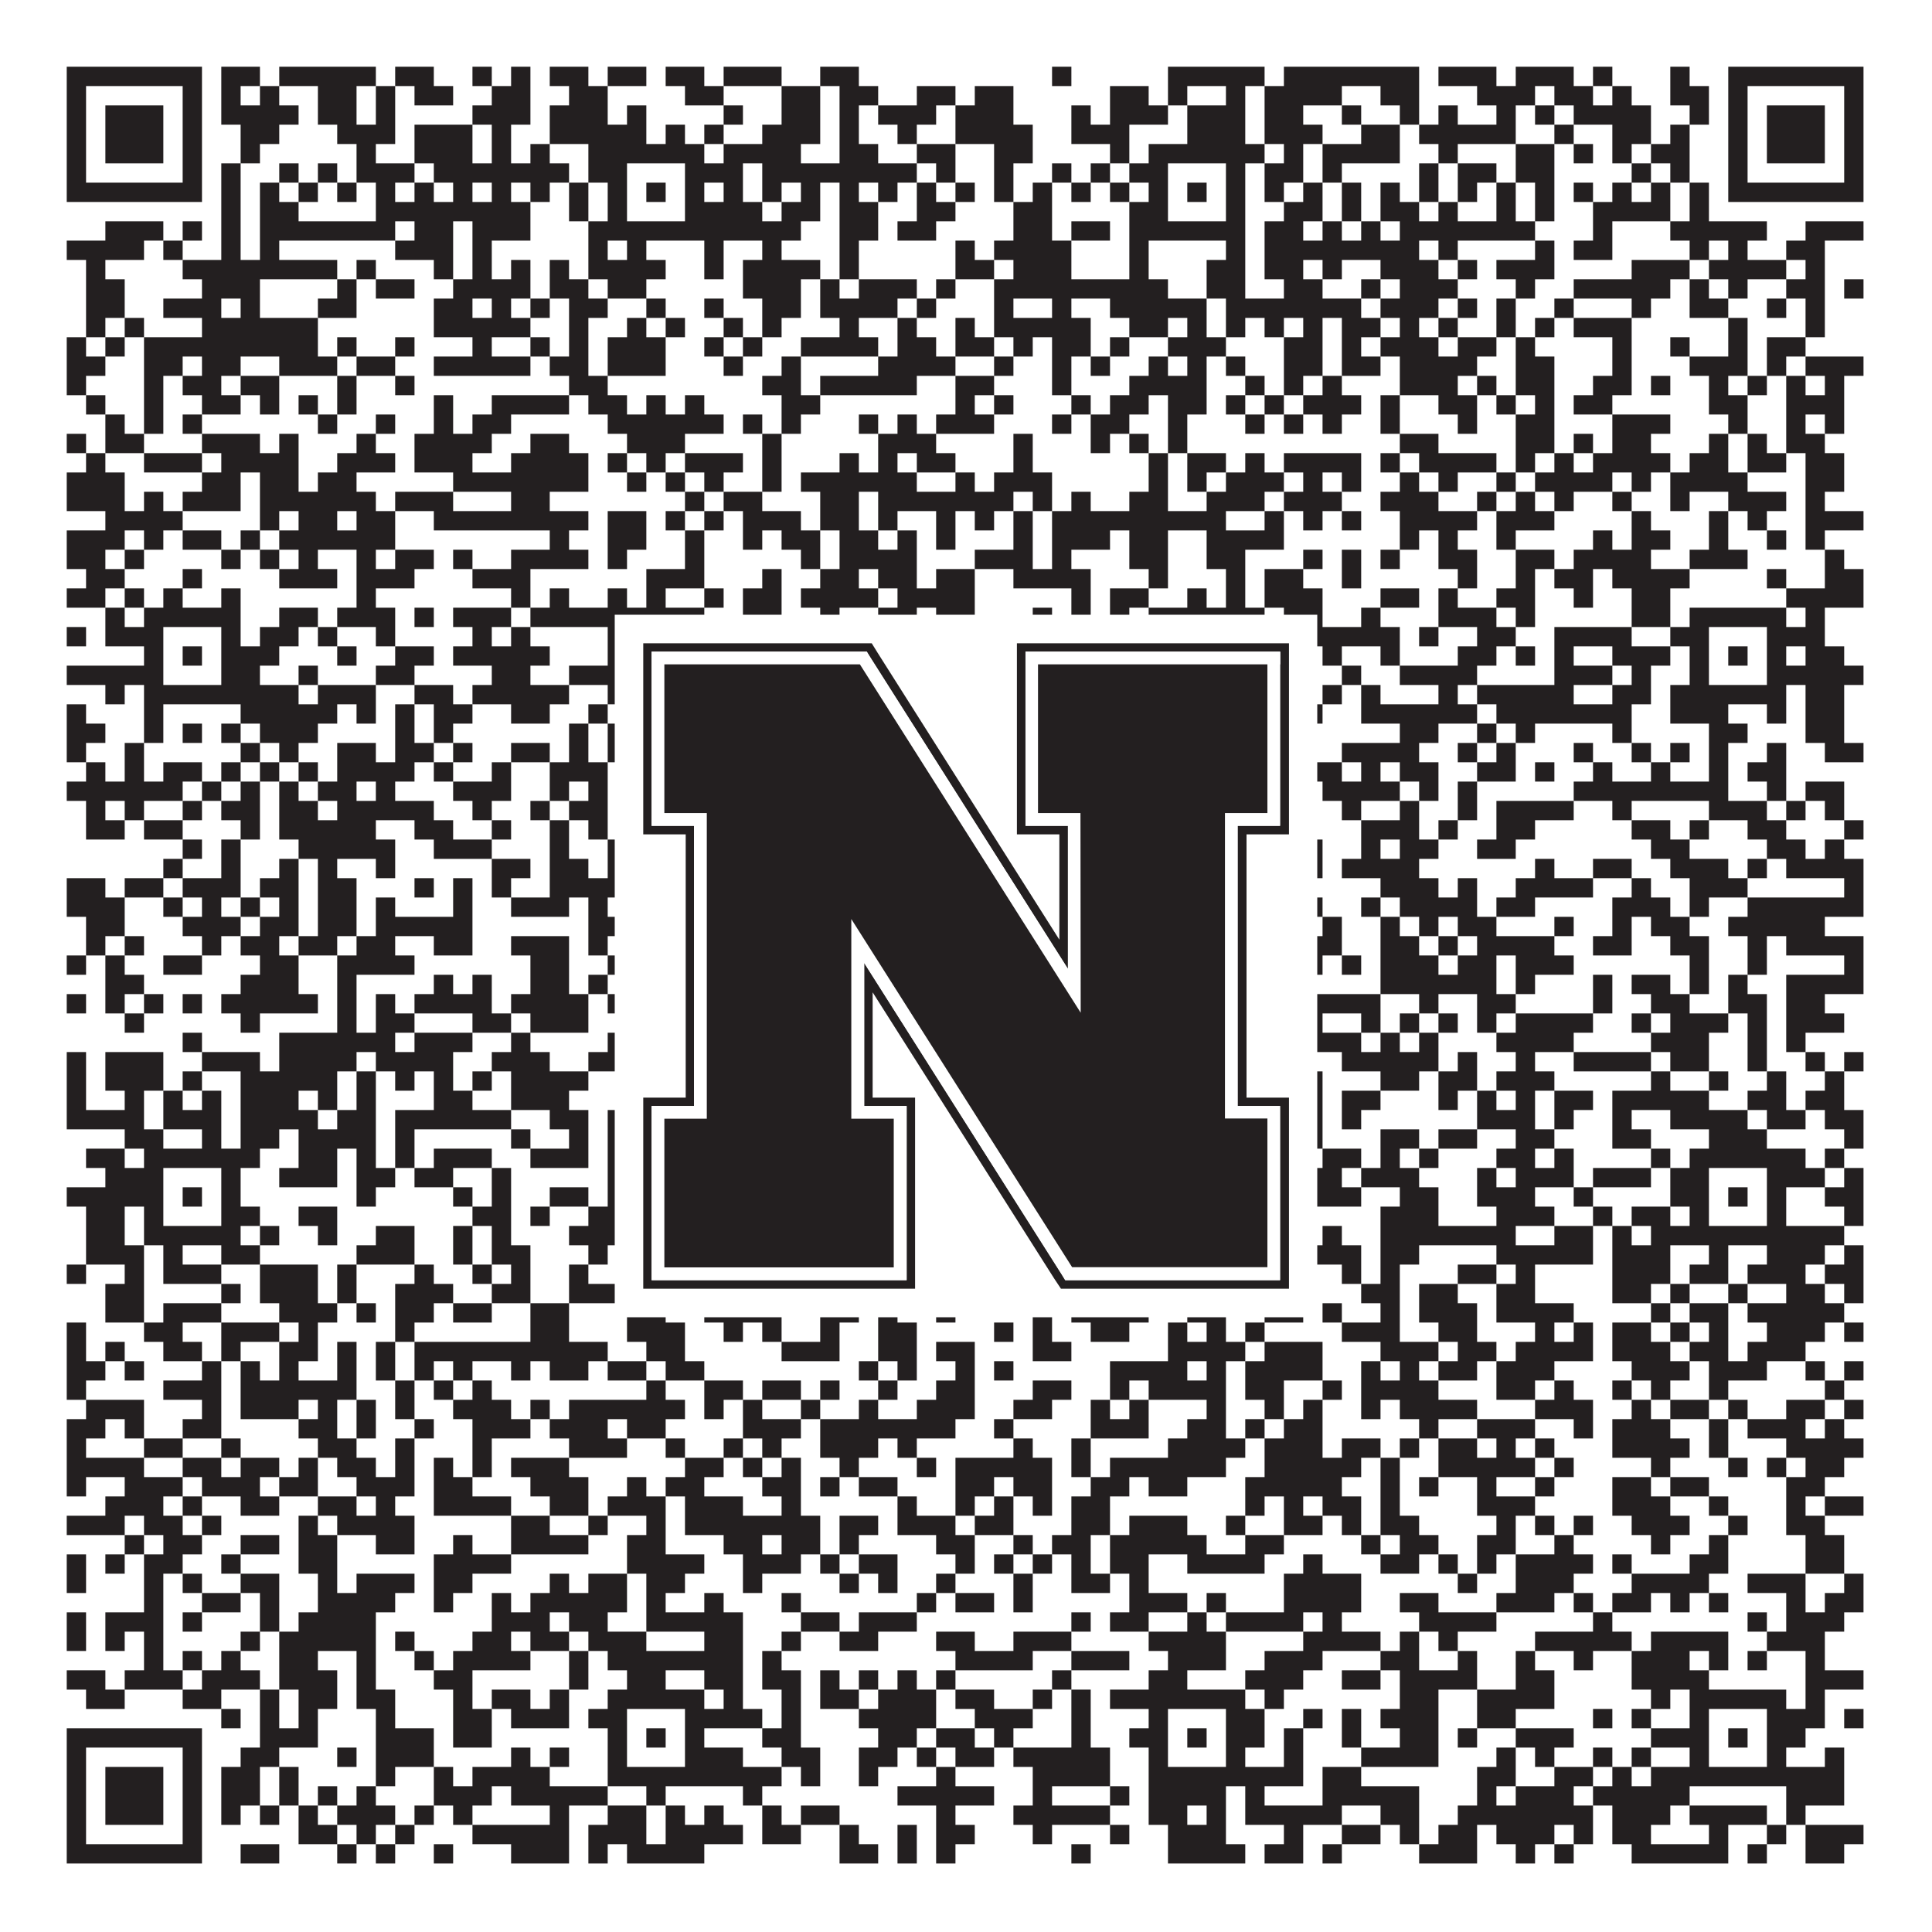
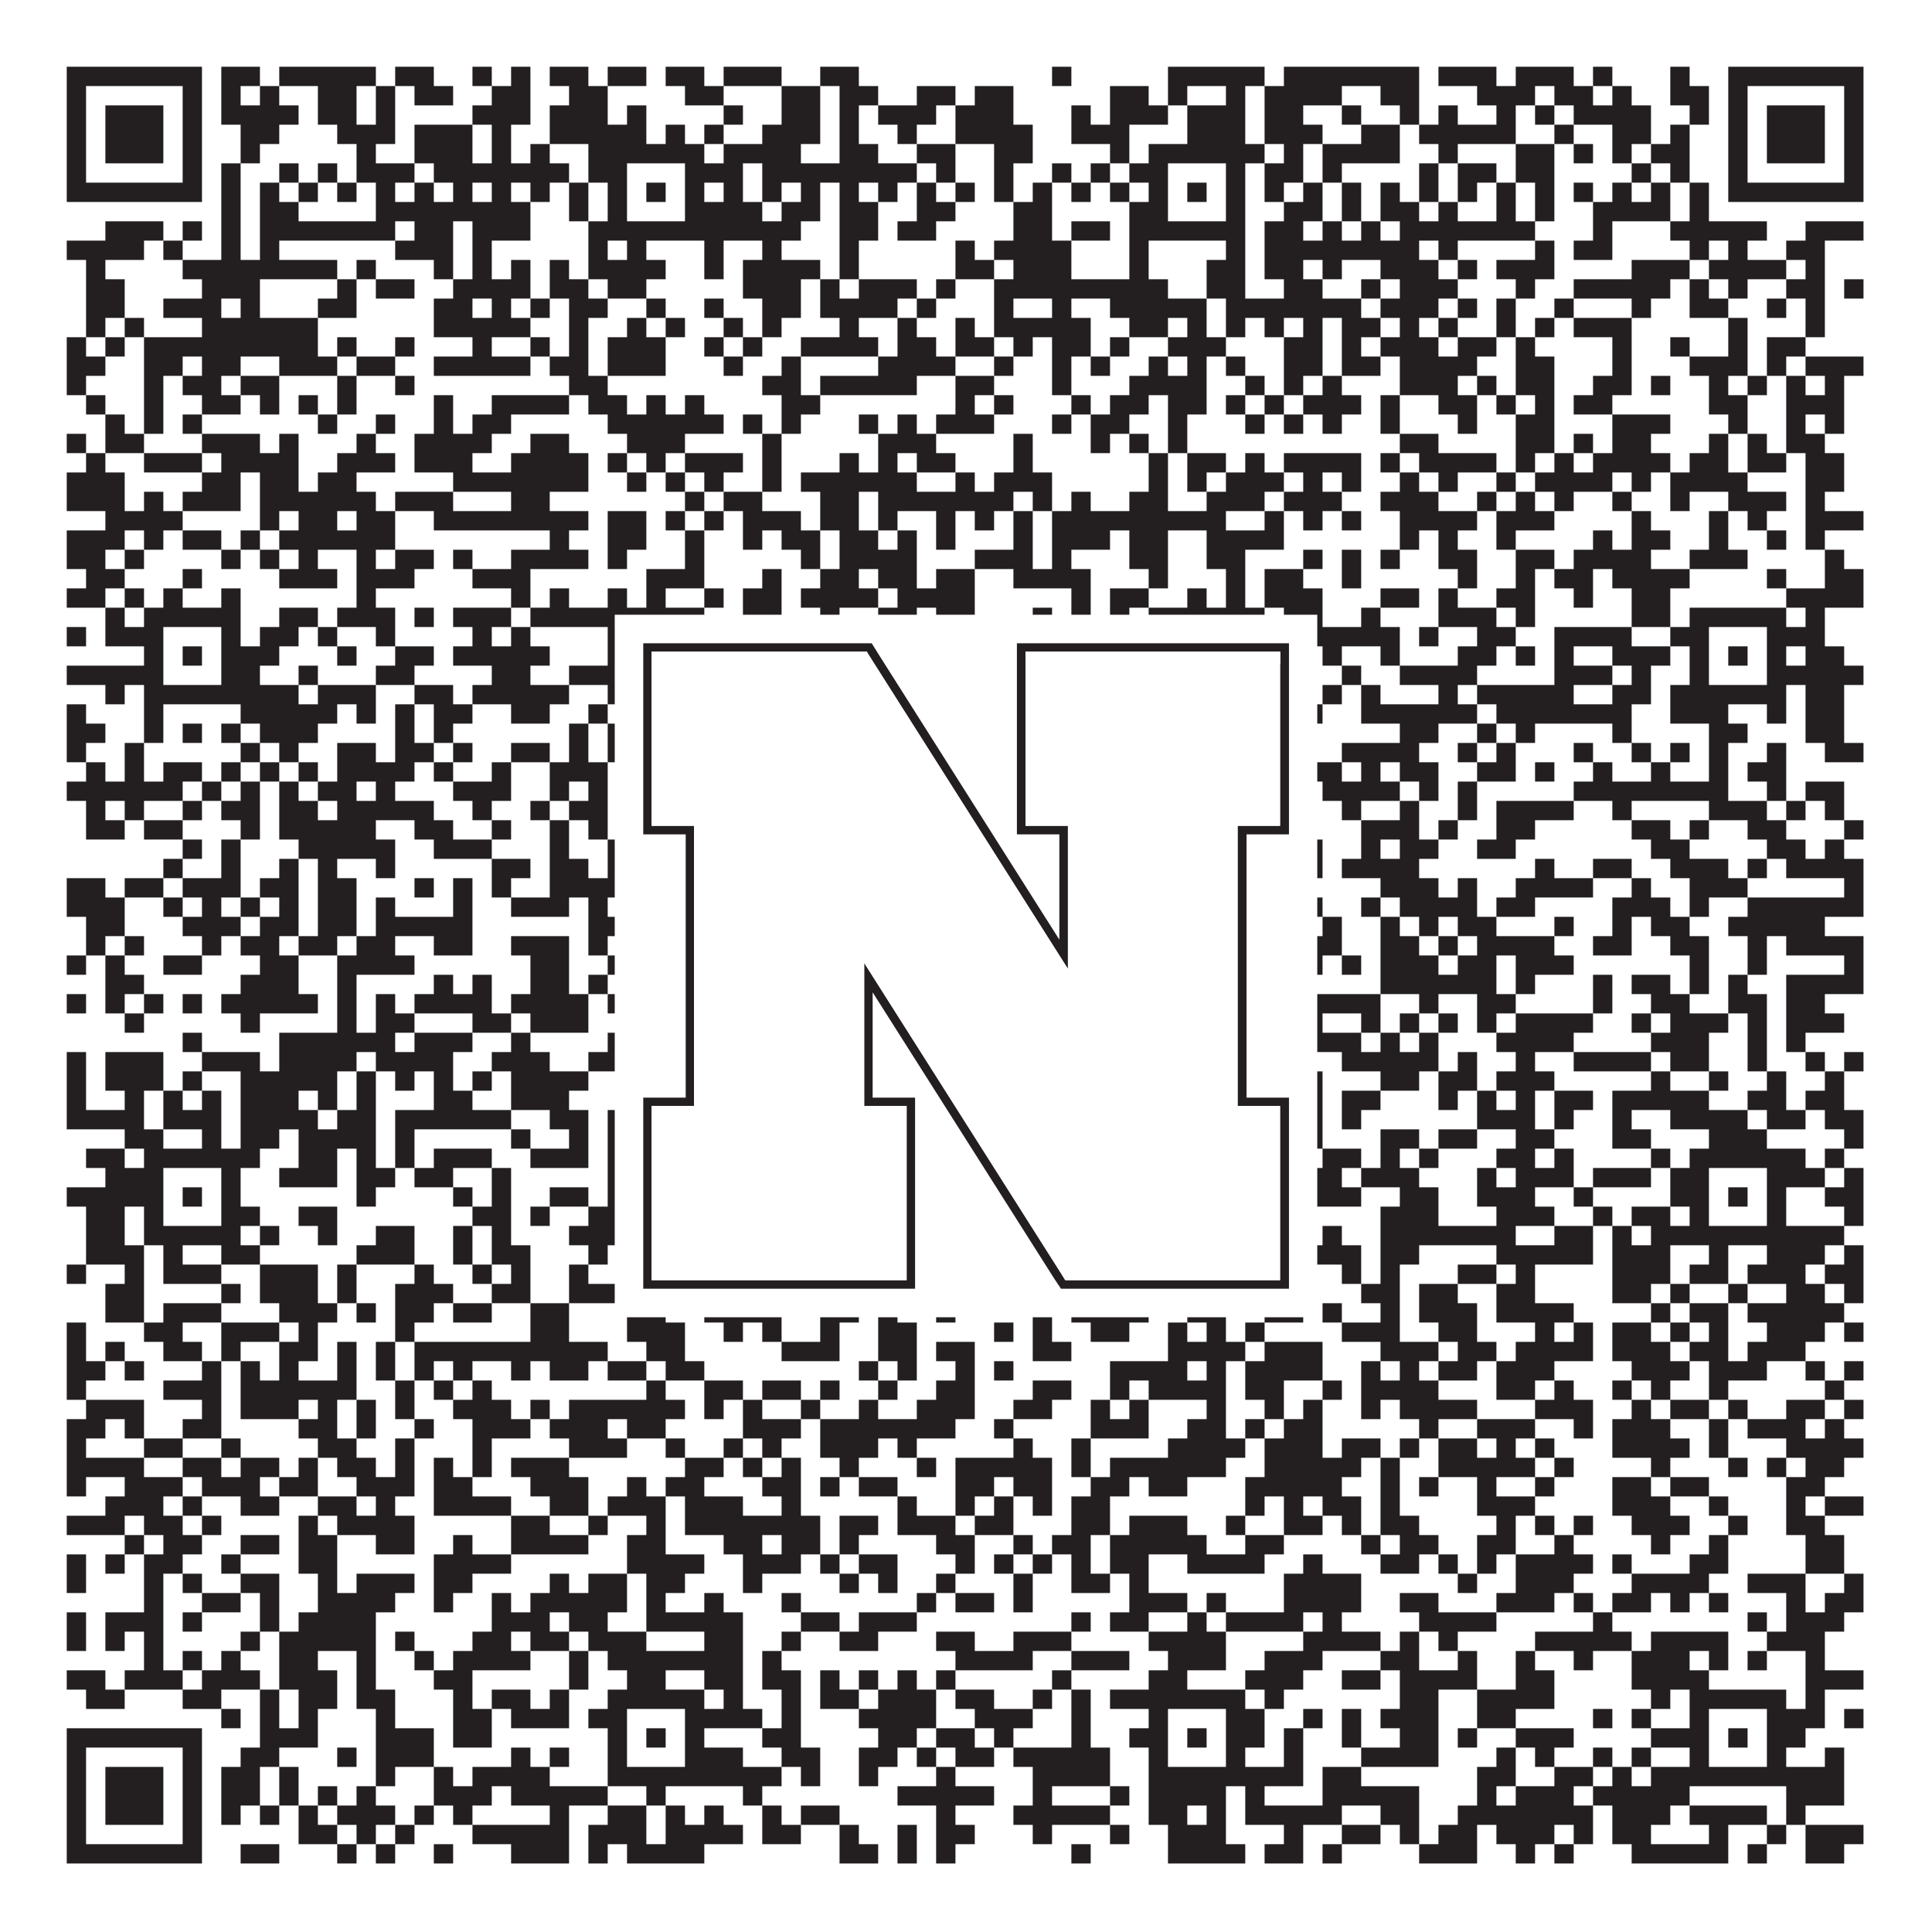
<svg xmlns="http://www.w3.org/2000/svg" version="1.1" width="1100px" height="1100px" viewBox="0 0 1100 1100">
  <rect x="0" y="0" width="1100" height="1100" fill="#ffffff" fill-opacity="1" />
  <path fill="#231f20" fill-opacity="1" d="M38,38L115,38L115,49L38,49ZM126,38L148,38L148,49L126,49ZM159,38L214,38L214,49L159,49ZM225,38L247,38L247,49L225,49ZM269,38L280,38L280,49L269,49ZM291,38L302,38L302,49L291,49ZM313,38L335,38L335,49L313,49ZM346,38L368,38L368,49L346,49ZM379,38L401,38L401,49L379,49ZM412,38L445,38L445,49L412,49ZM467,38L489,38L489,49L467,49ZM599,38L610,38L610,49L599,49ZM665,38L720,38L720,49L665,49ZM731,38L808,38L808,49L731,49ZM819,38L852,38L852,49L819,49ZM863,38L896,38L896,49L863,49ZM907,38L918,38L918,49L907,49ZM951,38L962,38L962,49L951,49ZM984,38L1061,38L1061,49L984,49ZM38,49L49,49L49,60L38,60ZM104,49L115,49L115,60L104,60ZM126,49L137,49L137,60L126,60ZM148,49L159,49L159,60L148,60ZM181,49L203,49L203,60L181,60ZM214,49L225,49L225,60L214,60ZM236,49L258,49L258,60L236,60ZM280,49L302,49L302,60L280,60ZM324,49L346,49L346,60L324,60ZM390,49L412,49L412,60L390,60ZM445,49L467,49L467,60L445,60ZM478,49L500,49L500,60L478,60ZM522,49L544,49L544,60L522,60ZM555,49L577,49L577,60L555,60ZM632,49L654,49L654,60L632,60ZM665,49L676,49L676,60L665,60ZM698,49L709,49L709,60L698,60ZM720,49L764,49L764,60L720,60ZM786,49L808,49L808,60L786,60ZM841,49L874,49L874,60L841,60ZM885,49L907,49L907,60L885,60ZM918,49L929,49L929,60L918,60ZM951,49L973,49L973,60L951,60ZM984,49L995,49L995,60L984,60ZM1050,49L1061,49L1061,60L1050,60ZM38,60L49,60L49,71L38,71ZM60,60L93,60L93,71L60,71ZM104,60L115,60L115,71L104,71ZM126,60L170,60L170,71L126,71ZM181,60L203,60L203,71L181,71ZM214,60L225,60L225,71L214,71ZM269,60L302,60L302,71L269,71ZM313,60L346,60L346,71L313,71ZM357,60L368,60L368,71L357,71ZM412,60L423,60L423,71L412,71ZM445,60L467,60L467,71L445,71ZM478,60L489,60L489,71L478,71ZM500,60L533,60L533,71L500,71ZM544,60L577,60L577,71L544,71ZM610,60L621,60L621,71L610,71ZM632,60L665,60L665,71L632,71ZM676,60L709,60L709,71L676,71ZM720,60L742,60L742,71L720,71ZM764,60L775,60L775,71L764,71ZM797,60L808,60L808,71L797,71ZM819,60L830,60L830,71L819,71ZM852,60L863,60L863,71L852,71ZM874,60L885,60L885,71L874,71ZM896,60L940,60L940,71L896,71ZM962,60L973,60L973,71L962,71ZM984,60L995,60L995,71L984,71ZM1006,60L1039,60L1039,71L1006,71ZM1050,60L1061,60L1061,71L1050,71ZM38,71L49,71L49,82L38,82ZM60,71L93,71L93,82L60,82ZM104,71L115,71L115,82L104,82ZM137,71L159,71L159,82L137,82ZM192,71L225,71L225,82L192,82ZM236,71L269,71L269,82L236,82ZM280,71L291,71L291,82L280,82ZM313,71L368,71L368,82L313,82ZM379,71L390,71L390,82L379,82ZM401,71L412,71L412,82L401,82ZM434,71L467,71L467,82L434,82ZM478,71L489,71L489,82L478,82ZM511,71L522,71L522,82L511,82ZM544,71L588,71L588,82L544,82ZM610,71L643,71L643,82L610,82ZM676,71L709,71L709,82L676,82ZM720,71L753,71L753,82L720,82ZM775,71L797,71L797,82L775,82ZM808,71L863,71L863,82L808,82ZM885,71L896,71L896,82L885,82ZM918,71L940,71L940,82L918,82ZM951,71L962,71L962,82L951,82ZM984,71L995,71L995,82L984,82ZM1006,71L1039,71L1039,82L1006,82ZM1050,71L1061,71L1061,82L1050,82ZM38,82L49,82L49,93L38,93ZM60,82L93,82L93,93L60,93ZM104,82L115,82L115,93L104,93ZM137,82L148,82L148,93L137,93ZM203,82L214,82L214,93L203,93ZM236,82L269,82L269,93L236,93ZM280,82L291,82L291,93L280,93ZM302,82L313,82L313,93L302,93ZM335,82L401,82L401,93L335,93ZM412,82L456,82L456,93L412,93ZM478,82L500,82L500,93L478,93ZM522,82L544,82L544,93L522,93ZM566,82L588,82L588,93L566,93ZM632,82L643,82L643,93L632,93ZM654,82L720,82L720,93L654,93ZM731,82L742,82L742,93L731,93ZM753,82L797,82L797,93L753,93ZM819,82L830,82L830,93L819,93ZM863,82L885,82L885,93L863,93ZM896,82L907,82L907,93L896,93ZM918,82L929,82L929,93L918,93ZM940,82L962,82L962,93L940,93ZM984,82L995,82L995,93L984,93ZM1006,82L1039,82L1039,93L1006,93ZM1050,82L1061,82L1061,93L1050,93ZM38,93L49,93L49,104L38,104ZM104,93L115,93L115,104L104,104ZM126,93L137,93L137,104L126,104ZM159,93L170,93L170,104L159,104ZM181,93L192,93L192,104L181,104ZM203,93L236,93L236,104L203,104ZM247,93L324,93L324,104L247,104ZM335,93L357,93L357,104L335,104ZM390,93L423,93L423,104L390,104ZM434,93L522,93L522,104L434,104ZM533,93L544,93L544,104L533,104ZM566,93L577,93L577,104L566,104ZM599,93L610,93L610,104L599,104ZM621,93L632,93L632,104L621,104ZM643,93L665,93L665,104L643,104ZM698,93L709,93L709,104L698,104ZM720,93L742,93L742,104L720,104ZM753,93L764,93L764,104L753,104ZM808,93L819,93L819,104L808,104ZM830,93L852,93L852,104L830,104ZM863,93L885,93L885,104L863,104ZM929,93L940,93L940,104L929,104ZM951,93L962,93L962,104L951,104ZM984,93L995,93L995,104L984,104ZM1050,93L1061,93L1061,104L1050,104ZM38,104L115,104L115,115L38,115ZM126,104L137,104L137,115L126,115ZM148,104L159,104L159,115L148,115ZM170,104L181,104L181,115L170,115ZM192,104L203,104L203,115L192,115ZM214,104L225,104L225,115L214,115ZM236,104L247,104L247,115L236,115ZM258,104L269,104L269,115L258,115ZM280,104L291,104L291,115L280,115ZM302,104L313,104L313,115L302,115ZM324,104L335,104L335,115L324,115ZM346,104L357,104L357,115L346,115ZM368,104L379,104L379,115L368,115ZM390,104L401,104L401,115L390,115ZM412,104L423,104L423,115L412,115ZM434,104L445,104L445,115L434,115ZM456,104L467,104L467,115L456,115ZM478,104L489,104L489,115L478,115ZM500,104L511,104L511,115L500,115ZM522,104L533,104L533,115L522,115ZM544,104L555,104L555,115L544,115ZM566,104L577,104L577,115L566,115ZM588,104L599,104L599,115L588,115ZM610,104L621,104L621,115L610,115ZM632,104L643,104L643,115L632,115ZM654,104L665,104L665,115L654,115ZM676,104L687,104L687,115L676,115ZM698,104L709,104L709,115L698,115ZM720,104L731,104L731,115L720,115ZM742,104L753,104L753,115L742,115ZM764,104L775,104L775,115L764,115ZM786,104L797,104L797,115L786,115ZM808,104L819,104L819,115L808,115ZM830,104L841,104L841,115L830,115ZM852,104L863,104L863,115L852,115ZM874,104L885,104L885,115L874,115ZM896,104L907,104L907,115L896,115ZM918,104L929,104L929,115L918,115ZM940,104L951,104L951,115L940,115ZM962,104L973,104L973,115L962,115ZM984,104L1061,104L1061,115L984,115ZM126,115L137,115L137,126L126,126ZM148,115L170,115L170,126L148,126ZM214,115L302,115L302,126L214,126ZM324,115L335,115L335,126L324,126ZM346,115L357,115L357,126L346,126ZM390,115L434,115L434,126L390,126ZM445,115L467,115L467,126L445,126ZM478,115L500,115L500,126L478,126ZM522,115L544,115L544,126L522,126ZM577,115L599,115L599,126L577,126ZM643,115L665,115L665,126L643,126ZM698,115L709,115L709,126L698,126ZM731,115L753,115L753,126L731,126ZM764,115L775,115L775,126L764,126ZM786,115L808,115L808,126L786,126ZM819,115L830,115L830,126L819,126ZM852,115L863,115L863,126L852,126ZM874,115L885,115L885,126L874,126ZM907,115L951,115L951,126L907,126ZM962,115L973,115L973,126L962,126ZM60,126L93,126L93,137L60,137ZM104,126L115,126L115,137L104,137ZM126,126L137,126L137,137L126,137ZM148,126L225,126L225,137L148,137ZM236,126L258,126L258,137L236,137ZM269,126L302,126L302,137L269,137ZM335,126L456,126L456,137L335,137ZM478,126L500,126L500,137L478,137ZM511,126L533,126L533,137L511,137ZM577,126L599,126L599,137L577,137ZM610,126L632,126L632,137L610,137ZM643,126L709,126L709,137L643,137ZM720,126L742,126L742,137L720,137ZM753,126L764,126L764,137L753,137ZM775,126L786,126L786,137L775,137ZM797,126L874,126L874,137L797,137ZM907,126L918,126L918,137L907,137ZM951,126L1006,126L1006,137L951,137ZM1028,126L1061,126L1061,137L1028,137ZM38,137L82,137L82,148L38,148ZM93,137L104,137L104,148L93,148ZM126,137L137,137L137,148L126,148ZM148,137L159,137L159,148L148,148ZM225,137L258,137L258,148L225,148ZM269,137L280,137L280,148L269,148ZM335,137L346,137L346,148L335,148ZM357,137L368,137L368,148L357,148ZM401,137L412,137L412,148L401,148ZM434,137L445,137L445,148L434,148ZM478,137L489,137L489,148L478,148ZM544,137L555,137L555,148L544,148ZM566,137L610,137L610,148L566,148ZM643,137L654,137L654,148L643,148ZM698,137L709,137L709,148L698,148ZM720,137L808,137L808,148L720,148ZM819,137L830,137L830,148L819,148ZM874,137L885,137L885,148L874,148ZM896,137L918,137L918,148L896,148ZM962,137L973,137L973,148L962,148ZM984,137L995,137L995,148L984,148ZM1017,137L1039,137L1039,148L1017,148ZM49,148L60,148L60,159L49,159ZM104,148L192,148L192,159L104,159ZM203,148L214,148L214,159L203,159ZM247,148L258,148L258,159L247,159ZM269,148L280,148L280,159L269,159ZM291,148L302,148L302,159L291,159ZM313,148L324,148L324,159L313,159ZM335,148L379,148L379,159L335,159ZM401,148L412,148L412,159L401,159ZM423,148L467,148L467,159L423,159ZM478,148L489,148L489,159L478,159ZM544,148L566,148L566,159L544,159ZM577,148L610,148L610,159L577,159ZM643,148L654,148L654,159L643,159ZM687,148L709,148L709,159L687,159ZM720,148L742,148L742,159L720,159ZM753,148L764,148L764,159L753,159ZM786,148L819,148L819,159L786,159ZM830,148L841,148L841,159L830,159ZM852,148L885,148L885,159L852,159ZM929,148L962,148L962,159L929,159ZM973,148L1017,148L1017,159L973,159ZM1028,148L1039,148L1039,159L1028,159ZM49,159L71,159L71,170L49,170ZM115,159L148,159L148,170L115,170ZM192,159L203,159L203,170L192,170ZM214,159L236,159L236,170L214,170ZM258,159L302,159L302,170L258,170ZM313,159L335,159L335,170L313,170ZM346,159L368,159L368,170L346,170ZM423,159L456,159L456,170L423,170ZM467,159L478,159L478,170L467,170ZM489,159L522,159L522,170L489,170ZM533,159L544,159L544,170L533,170ZM566,159L665,159L665,170L566,170ZM687,159L709,159L709,170L687,170ZM731,159L753,159L753,170L731,170ZM775,159L786,159L786,170L775,170ZM797,159L830,159L830,170L797,170ZM863,159L874,159L874,170L863,170ZM896,159L951,159L951,170L896,170ZM962,159L973,159L973,170L962,170ZM984,159L995,159L995,170L984,170ZM1017,159L1039,159L1039,170L1017,170ZM1050,159L1061,159L1061,170L1050,170ZM49,170L71,170L71,181L49,181ZM93,170L126,170L126,181L93,181ZM137,170L148,170L148,181L137,181ZM181,170L203,170L203,181L181,181ZM247,170L269,170L269,181L247,181ZM280,170L291,170L291,181L280,181ZM302,170L313,170L313,181L302,181ZM324,170L346,170L346,181L324,181ZM368,170L379,170L379,181L368,181ZM401,170L412,170L412,181L401,181ZM434,170L456,170L456,181L434,181ZM467,170L511,170L511,181L467,181ZM522,170L533,170L533,181L522,181ZM566,170L577,170L577,181L566,181ZM599,170L610,170L610,181L599,181ZM632,170L687,170L687,181L632,181ZM698,170L775,170L775,181L698,181ZM786,170L819,170L819,181L786,181ZM830,170L841,170L841,181L830,181ZM852,170L863,170L863,181L852,181ZM885,170L896,170L896,181L885,181ZM929,170L940,170L940,181L929,181ZM962,170L984,170L984,181L962,181ZM1006,170L1017,170L1017,181L1006,181ZM1028,170L1039,170L1039,181L1028,181ZM49,181L60,181L60,192L49,192ZM71,181L82,181L82,192L71,192ZM115,181L181,181L181,192L115,192ZM247,181L302,181L302,192L247,192ZM324,181L335,181L335,192L324,192ZM357,181L368,181L368,192L357,192ZM379,181L390,181L390,192L379,192ZM412,181L423,181L423,192L412,192ZM434,181L445,181L445,192L434,192ZM478,181L489,181L489,192L478,192ZM511,181L522,181L522,192L511,192ZM544,181L555,181L555,192L544,192ZM566,181L621,181L621,192L566,192ZM643,181L665,181L665,192L643,192ZM676,181L687,181L687,192L676,192ZM698,181L709,181L709,192L698,192ZM720,181L731,181L731,192L720,192ZM742,181L753,181L753,192L742,192ZM764,181L786,181L786,192L764,192ZM797,181L808,181L808,192L797,192ZM819,181L830,181L830,192L819,192ZM852,181L863,181L863,192L852,192ZM874,181L885,181L885,192L874,192ZM896,181L929,181L929,192L896,192ZM984,181L995,181L995,192L984,192ZM1028,181L1039,181L1039,192L1028,192ZM38,192L49,192L49,203L38,203ZM60,192L71,192L71,203L60,203ZM82,192L181,192L181,203L82,203ZM192,192L203,192L203,203L192,203ZM225,192L236,192L236,203L225,203ZM269,192L280,192L280,203L269,203ZM302,192L313,192L313,203L302,203ZM324,192L335,192L335,203L324,203ZM346,192L379,192L379,203L346,203ZM401,192L412,192L412,203L401,203ZM423,192L434,192L434,203L423,203ZM456,192L500,192L500,203L456,203ZM511,192L533,192L533,203L511,203ZM544,192L566,192L566,203L544,203ZM577,192L588,192L588,203L577,203ZM599,192L621,192L621,203L599,203ZM632,192L643,192L643,203L632,203ZM665,192L698,192L698,203L665,203ZM731,192L753,192L753,203L731,203ZM764,192L775,192L775,203L764,203ZM786,192L819,192L819,203L786,203ZM830,192L852,192L852,203L830,203ZM863,192L874,192L874,203L863,203ZM918,192L929,192L929,203L918,203ZM951,192L962,192L962,203L951,203ZM984,192L995,192L995,203L984,203ZM1006,192L1028,192L1028,203L1006,203ZM38,203L60,203L60,214L38,214ZM82,203L104,203L104,214L82,214ZM115,203L137,203L137,214L115,214ZM159,203L192,203L192,214L159,214ZM203,203L225,203L225,214L203,214ZM247,203L302,203L302,214L247,214ZM313,203L335,203L335,214L313,214ZM346,203L379,203L379,214L346,214ZM412,203L423,203L423,214L412,214ZM445,203L456,203L456,214L445,214ZM500,203L544,203L544,214L500,214ZM566,203L577,203L577,214L566,214ZM599,203L610,203L610,214L599,214ZM621,203L632,203L632,214L621,214ZM654,203L665,203L665,214L654,214ZM676,203L687,203L687,214L676,214ZM698,203L709,203L709,214L698,214ZM731,203L753,203L753,214L731,214ZM764,203L786,203L786,214L764,214ZM797,203L841,203L841,214L797,214ZM863,203L885,203L885,214L863,214ZM918,203L929,203L929,214L918,214ZM962,203L995,203L995,214L962,214ZM1006,203L1017,203L1017,214L1006,214ZM1028,203L1061,203L1061,214L1028,214ZM38,214L49,214L49,225L38,225ZM82,214L93,214L93,225L82,225ZM104,214L126,214L126,225L104,225ZM137,214L159,214L159,225L137,225ZM192,214L203,214L203,225L192,225ZM225,214L236,214L236,225L225,225ZM324,214L346,214L346,225L324,225ZM434,214L456,214L456,225L434,225ZM467,214L522,214L522,225L467,225ZM544,214L566,214L566,225L544,225ZM599,214L610,214L610,225L599,225ZM643,214L687,214L687,225L643,225ZM709,214L720,214L720,225L709,225ZM731,214L742,214L742,225L731,225ZM753,214L764,214L764,225L753,225ZM797,214L830,214L830,225L797,225ZM841,214L852,214L852,225L841,225ZM863,214L885,214L885,225L863,225ZM907,214L929,214L929,225L907,225ZM940,214L951,214L951,225L940,225ZM973,214L984,214L984,225L973,225ZM995,214L1006,214L1006,225L995,225ZM1017,214L1028,214L1028,225L1017,225ZM1039,214L1050,214L1050,225L1039,225ZM49,225L60,225L60,236L49,236ZM82,225L93,225L93,236L82,236ZM115,225L137,225L137,236L115,236ZM148,225L159,225L159,236L148,236ZM170,225L181,225L181,236L170,236ZM192,225L203,225L203,236L192,236ZM247,225L258,225L258,236L247,236ZM280,225L324,225L324,236L280,236ZM335,225L357,225L357,236L335,236ZM368,225L379,225L379,236L368,236ZM390,225L401,225L401,236L390,236ZM445,225L467,225L467,236L445,236ZM544,225L555,225L555,236L544,236ZM566,225L577,225L577,236L566,236ZM610,225L621,225L621,236L610,236ZM632,225L654,225L654,236L632,236ZM665,225L687,225L687,236L665,236ZM698,225L709,225L709,236L698,236ZM720,225L731,225L731,236L720,236ZM742,225L775,225L775,236L742,236ZM786,225L797,225L797,236L786,236ZM819,225L841,225L841,236L819,236ZM852,225L863,225L863,236L852,236ZM874,225L885,225L885,236L874,236ZM896,225L918,225L918,236L896,236ZM973,225L995,225L995,236L973,236ZM1017,225L1050,225L1050,236L1017,236ZM60,236L71,236L71,247L60,247ZM82,236L93,236L93,247L82,247ZM104,236L115,236L115,247L104,247ZM181,236L192,236L192,247L181,247ZM214,236L225,236L225,247L214,247ZM247,236L258,236L258,247L247,247ZM269,236L291,236L291,247L269,247ZM346,236L412,236L412,247L346,247ZM423,236L434,236L434,247L423,247ZM445,236L456,236L456,247L445,247ZM489,236L500,236L500,247L489,247ZM511,236L522,236L522,247L511,247ZM533,236L566,236L566,247L533,247ZM599,236L610,236L610,247L599,247ZM621,236L643,236L643,247L621,247ZM665,236L676,236L676,247L665,247ZM709,236L720,236L720,247L709,247ZM731,236L742,236L742,247L731,247ZM753,236L764,236L764,247L753,247ZM786,236L797,236L797,247L786,247ZM830,236L841,236L841,247L830,247ZM863,236L885,236L885,247L863,247ZM918,236L951,236L951,247L918,247ZM984,236L995,236L995,247L984,247ZM1017,236L1028,236L1028,247L1017,247ZM1039,236L1050,236L1050,247L1039,247ZM38,247L49,247L49,258L38,258ZM60,247L82,247L82,258L60,258ZM115,247L148,247L148,258L115,258ZM159,247L170,247L170,258L159,258ZM203,247L214,247L214,258L203,258ZM236,247L280,247L280,258L236,258ZM302,247L324,247L324,258L302,258ZM357,247L390,247L390,258L357,258ZM434,247L445,247L445,258L434,258ZM500,247L533,247L533,258L500,258ZM577,247L588,247L588,258L577,258ZM621,247L632,247L632,258L621,258ZM643,247L654,247L654,258L643,258ZM665,247L676,247L676,258L665,258ZM797,247L819,247L819,258L797,258ZM863,247L885,247L885,258L863,258ZM896,247L907,247L907,258L896,258ZM918,247L940,247L940,258L918,258ZM973,247L984,247L984,258L973,258ZM995,247L1006,247L1006,258L995,258ZM1017,247L1039,247L1039,258L1017,258ZM49,258L60,258L60,269L49,269ZM82,258L115,258L115,269L82,269ZM126,258L170,258L170,269L126,269ZM192,258L225,258L225,269L192,269ZM236,258L269,258L269,269L236,269ZM291,258L335,258L335,269L291,269ZM346,258L357,258L357,269L346,269ZM368,258L379,258L379,269L368,269ZM390,258L423,258L423,269L390,269ZM434,258L445,258L445,269L434,269ZM478,258L489,258L489,269L478,269ZM500,258L511,258L511,269L500,269ZM522,258L544,258L544,269L522,269ZM577,258L588,258L588,269L577,269ZM654,258L665,258L665,269L654,269ZM676,258L698,258L698,269L676,269ZM709,258L720,258L720,269L709,269ZM731,258L775,258L775,269L731,269ZM786,258L797,258L797,269L786,269ZM808,258L852,258L852,269L808,269ZM863,258L874,258L874,269L863,269ZM885,258L896,258L896,269L885,269ZM907,258L951,258L951,269L907,269ZM962,258L984,258L984,269L962,269ZM995,258L1017,258L1017,269L995,269ZM1028,258L1050,258L1050,269L1028,269ZM38,269L71,269L71,280L38,280ZM115,269L137,269L137,280L115,280ZM148,269L170,269L170,280L148,280ZM181,269L203,269L203,280L181,280ZM258,269L335,269L335,280L258,280ZM357,269L368,269L368,280L357,280ZM379,269L390,269L390,280L379,280ZM401,269L412,269L412,280L401,280ZM434,269L445,269L445,280L434,280ZM456,269L522,269L522,280L456,280ZM544,269L555,269L555,280L544,280ZM566,269L599,269L599,280L566,280ZM654,269L665,269L665,280L654,280ZM676,269L687,269L687,280L676,280ZM698,269L731,269L731,280L698,280ZM742,269L753,269L753,280L742,280ZM764,269L775,269L775,280L764,280ZM797,269L808,269L808,280L797,280ZM819,269L830,269L830,280L819,280ZM852,269L863,269L863,280L852,280ZM874,269L918,269L918,280L874,280ZM929,269L940,269L940,280L929,280ZM951,269L995,269L995,280L951,280ZM1028,269L1050,269L1050,280L1028,280ZM38,280L71,280L71,291L38,291ZM82,280L93,280L93,291L82,291ZM104,280L137,280L137,291L104,291ZM148,280L214,280L214,291L148,291ZM225,280L258,280L258,291L225,291ZM291,280L313,280L313,291L291,291ZM390,280L401,280L401,291L390,291ZM412,280L434,280L434,291L412,291ZM467,280L489,280L489,291L467,291ZM500,280L577,280L577,291L500,291ZM588,280L599,280L599,291L588,291ZM610,280L621,280L621,291L610,291ZM643,280L665,280L665,291L643,291ZM687,280L720,280L720,291L687,291ZM731,280L764,280L764,291L731,291ZM786,280L819,280L819,291L786,291ZM841,280L852,280L852,291L841,291ZM863,280L874,280L874,291L863,291ZM885,280L896,280L896,291L885,291ZM918,280L929,280L929,291L918,291ZM951,280L962,280L962,291L951,291ZM984,280L1017,280L1017,291L984,291ZM1028,280L1039,280L1039,291L1028,291ZM60,291L104,291L104,302L60,302ZM148,291L159,291L159,302L148,302ZM170,291L192,291L192,302L170,302ZM203,291L225,291L225,302L203,302ZM247,291L335,291L335,302L247,302ZM346,291L368,291L368,302L346,302ZM379,291L390,291L390,302L379,302ZM401,291L412,291L412,302L401,302ZM423,291L456,291L456,302L423,302ZM467,291L489,291L489,302L467,302ZM500,291L511,291L511,302L500,302ZM533,291L544,291L544,302L533,302ZM555,291L566,291L566,302L555,302ZM577,291L588,291L588,302L577,302ZM599,291L698,291L698,302L599,302ZM720,291L731,291L731,302L720,302ZM742,291L753,291L753,302L742,302ZM764,291L775,291L775,302L764,302ZM797,291L841,291L841,302L797,302ZM852,291L885,291L885,302L852,302ZM929,291L940,291L940,302L929,302ZM973,291L984,291L984,302L973,302ZM995,291L1006,291L1006,302L995,302ZM1028,291L1061,291L1061,302L1028,302ZM38,302L71,302L71,313L38,313ZM82,302L93,302L93,313L82,313ZM104,302L126,302L126,313L104,313ZM137,302L148,302L148,313L137,313ZM159,302L225,302L225,313L159,313ZM313,302L324,302L324,313L313,313ZM346,302L368,302L368,313L346,313ZM390,302L401,302L401,313L390,313ZM423,302L434,302L434,313L423,313ZM445,302L467,302L467,313L445,313ZM478,302L500,302L500,313L478,313ZM511,302L522,302L522,313L511,313ZM533,302L544,302L544,313L533,313ZM577,302L588,302L588,313L577,313ZM599,302L632,302L632,313L599,313ZM643,302L665,302L665,313L643,313ZM687,302L731,302L731,313L687,313ZM797,302L808,302L808,313L797,313ZM819,302L830,302L830,313L819,313ZM852,302L863,302L863,313L852,313ZM907,302L918,302L918,313L907,313ZM929,302L951,302L951,313L929,313ZM973,302L984,302L984,313L973,313ZM1006,302L1017,302L1017,313L1006,313ZM1028,302L1039,302L1039,313L1028,313ZM38,313L60,313L60,324L38,324ZM71,313L82,313L82,324L71,324ZM126,313L137,313L137,324L126,324ZM148,313L159,313L159,324L148,324ZM170,313L181,313L181,324L170,324ZM203,313L214,313L214,324L203,324ZM225,313L247,313L247,324L225,324ZM258,313L269,313L269,324L258,324ZM291,313L335,313L335,324L291,324ZM346,313L357,313L357,324L346,324ZM390,313L401,313L401,324L390,324ZM456,313L467,313L467,324L456,324ZM478,313L522,313L522,324L478,324ZM555,313L588,313L588,324L555,324ZM599,313L610,313L610,324L599,324ZM643,313L665,313L665,324L643,324ZM687,313L709,313L709,324L687,324ZM742,313L753,313L753,324L742,324ZM764,313L775,313L775,324L764,324ZM786,313L797,313L797,324L786,324ZM819,313L841,313L841,324L819,324ZM863,313L885,313L885,324L863,324ZM896,313L940,313L940,324L896,324ZM962,313L995,313L995,324L962,324ZM1039,313L1050,313L1050,324L1039,324ZM49,324L71,324L71,335L49,335ZM104,324L115,324L115,335L104,335ZM159,324L192,324L192,335L159,335ZM203,324L236,324L236,335L203,335ZM269,324L302,324L302,335L269,335ZM368,324L401,324L401,335L368,335ZM434,324L445,324L445,335L434,335ZM467,324L489,324L489,335L467,335ZM500,324L522,324L522,335L500,335ZM533,324L555,324L555,335L533,335ZM577,324L621,324L621,335L577,335ZM654,324L665,324L665,335L654,335ZM698,324L709,324L709,335L698,335ZM720,324L742,324L742,335L720,335ZM764,324L775,324L775,335L764,335ZM830,324L841,324L841,335L830,335ZM863,324L874,324L874,335L863,335ZM885,324L907,324L907,335L885,335ZM918,324L962,324L962,335L918,335ZM1006,324L1017,324L1017,335L1006,335ZM1039,324L1061,324L1061,335L1039,335ZM38,335L60,335L60,346L38,346ZM71,335L82,335L82,346L71,346ZM93,335L104,335L104,346L93,346ZM126,335L137,335L137,346L126,346ZM203,335L214,335L214,346L203,346ZM291,335L302,335L302,346L291,346ZM313,335L324,335L324,346L313,346ZM346,335L357,335L357,346L346,346ZM368,335L379,335L379,346L368,346ZM401,335L412,335L412,346L401,346ZM423,335L445,335L445,346L423,346ZM456,335L500,335L500,346L456,346ZM511,335L555,335L555,346L511,346ZM610,335L621,335L621,346L610,346ZM632,335L654,335L654,346L632,346ZM676,335L687,335L687,346L676,346ZM698,335L709,335L709,346L698,346ZM720,335L753,335L753,346L720,346ZM786,335L808,335L808,346L786,346ZM819,335L830,335L830,346L819,346ZM852,335L874,335L874,346L852,346ZM896,335L907,335L907,346L896,346ZM929,335L951,335L951,346L929,346ZM1017,335L1061,335L1061,346L1017,346ZM60,346L71,346L71,357L60,357ZM82,346L137,346L137,357L82,357ZM159,346L181,346L181,357L159,357ZM192,346L225,346L225,357L192,357ZM236,346L247,346L247,357L236,357ZM258,346L291,346L291,357L258,357ZM302,346L401,346L401,357L302,357ZM423,346L445,346L445,357L423,357ZM467,346L478,346L478,357L467,357ZM500,346L522,346L522,357L500,357ZM533,346L555,346L555,357L533,357ZM588,346L599,346L599,357L588,357ZM610,346L621,346L621,357L610,357ZM632,346L643,346L643,357L632,357ZM654,346L720,346L720,357L654,357ZM731,346L753,346L753,357L731,357ZM775,346L786,346L786,357L775,357ZM819,346L852,346L852,357L819,357ZM863,346L874,346L874,357L863,357ZM929,346L951,346L951,357L929,357ZM962,346L1017,346L1017,357L962,357ZM1028,346L1039,346L1039,357L1028,357ZM38,357L49,357L49,368L38,368ZM60,357L93,357L93,368L60,368ZM126,357L137,357L137,368L126,368ZM148,357L170,357L170,368L148,368ZM181,357L192,357L192,368L181,368ZM214,357L225,357L225,368L214,368ZM269,357L280,357L280,368L269,368ZM291,357L302,357L302,368L291,368ZM346,357L357,357L357,368L346,368ZM390,357L412,357L412,368L390,368ZM423,357L434,357L434,368L423,368ZM456,357L478,357L478,368L456,368ZM533,357L544,357L544,368L533,368ZM555,357L599,357L599,368L555,368ZM654,357L665,357L665,368L654,368ZM698,357L709,357L709,368L698,368ZM720,357L731,357L731,368L720,368ZM742,357L797,357L797,368L742,368ZM808,357L819,357L819,368L808,368ZM841,357L863,357L863,368L841,368ZM885,357L929,357L929,368L885,368ZM951,357L973,357L973,368L951,368ZM1006,357L1039,357L1039,368L1006,368ZM82,368L93,368L93,379L82,379ZM104,368L115,368L115,379L104,379ZM126,368L159,368L159,379L126,379ZM192,368L203,368L203,379L192,379ZM225,368L247,368L247,379L225,379ZM258,368L313,368L313,379L258,379ZM346,368L357,368L357,379L346,379ZM368,368L379,368L379,379L368,379ZM390,368L423,368L423,379L390,379ZM434,368L456,368L456,379L434,379ZM467,368L478,368L478,379L467,379ZM489,368L522,368L522,379L489,379ZM533,368L555,368L555,379L533,379ZM566,368L588,368L588,379L566,379ZM610,368L621,368L621,379L610,379ZM632,368L643,368L643,379L632,379ZM654,368L665,368L665,379L654,379ZM676,368L687,368L687,379L676,379ZM698,368L720,368L720,379L698,379ZM731,368L742,368L742,379L731,379ZM753,368L764,368L764,379L753,379ZM786,368L797,368L797,379L786,379ZM830,368L852,368L852,379L830,379ZM863,368L874,368L874,379L863,379ZM885,368L896,368L896,379L885,379ZM918,368L951,368L951,379L918,379ZM962,368L973,368L973,379L962,379ZM984,368L995,368L995,379L984,379ZM1006,368L1017,368L1017,379L1006,379ZM1028,368L1050,368L1050,379L1028,379ZM38,379L93,379L93,390L38,390ZM126,379L148,379L148,390L126,390ZM170,379L181,379L181,390L170,390ZM214,379L236,379L236,390L214,390ZM280,379L302,379L302,390L280,390ZM324,379L357,379L357,390L324,390ZM390,379L423,379L423,390L390,390ZM434,379L489,379L489,390L434,390ZM522,379L533,379L533,390L522,390ZM555,379L588,379L588,390L555,390ZM632,379L665,379L665,390L632,390ZM698,379L709,379L709,390L698,390ZM764,379L775,379L775,390L764,390ZM797,379L841,379L841,390L797,390ZM885,379L918,379L918,390L885,390ZM929,379L940,379L940,390L929,390ZM962,379L973,379L973,390L962,390ZM1006,379L1061,379L1061,390L1006,390ZM60,390L71,390L71,401L60,401ZM82,390L170,390L170,401L82,401ZM181,390L214,390L214,401L181,401ZM236,390L258,390L258,401L236,401ZM269,390L324,390L324,401L269,401ZM346,390L412,390L412,401L346,401ZM434,390L467,390L467,401L434,401ZM478,390L522,390L522,401L478,401ZM566,390L610,390L610,401L566,401ZM632,390L709,390L709,401L632,401ZM720,390L742,390L742,401L720,401ZM753,390L764,390L764,401L753,401ZM775,390L786,390L786,401L775,401ZM819,390L830,390L830,401L819,401ZM841,390L896,390L896,401L841,401ZM918,390L940,390L940,401L918,401ZM951,390L1017,390L1017,401L951,401ZM1028,390L1050,390L1050,401L1028,401ZM38,401L49,401L49,412L38,412ZM82,401L93,401L93,412L82,412ZM137,401L192,401L192,412L137,412ZM203,401L214,401L214,412L203,412ZM225,401L236,401L236,412L225,412ZM247,401L269,401L269,412L247,412ZM291,401L313,401L313,412L291,412ZM335,401L346,401L346,412L335,412ZM357,401L368,401L368,412L357,412ZM379,401L390,401L390,412L379,412ZM401,401L434,401L434,412L401,412ZM467,401L489,401L489,412L467,412ZM500,401L522,401L522,412L500,412ZM555,401L588,401L588,412L555,412ZM599,401L621,401L621,412L599,412ZM643,401L654,401L654,412L643,412ZM665,401L709,401L709,412L665,412ZM720,401L753,401L753,412L720,412ZM775,401L841,401L841,412L775,412ZM852,401L929,401L929,412L852,412ZM951,401L984,401L984,412L951,412ZM1006,401L1017,401L1017,412L1006,412ZM1028,401L1050,401L1050,412L1028,412ZM38,412L60,412L60,423L38,423ZM82,412L93,412L93,423L82,423ZM104,412L115,412L115,423L104,423ZM126,412L137,412L137,423L126,423ZM148,412L181,412L181,423L148,423ZM225,412L236,412L236,423L225,423ZM247,412L258,412L258,423L247,423ZM324,412L335,412L335,423L324,423ZM346,412L357,412L357,423L346,423ZM368,412L412,412L412,423L368,423ZM423,412L456,412L456,423L423,423ZM489,412L577,412L577,423L489,423ZM632,412L654,412L654,423L632,423ZM676,412L698,412L698,423L676,423ZM709,412L720,412L720,423L709,423ZM731,412L742,412L742,423L731,423ZM797,412L819,412L819,423L797,423ZM841,412L852,412L852,423L841,423ZM863,412L874,412L874,423L863,423ZM918,412L929,412L929,423L918,423ZM973,412L995,412L995,423L973,423ZM1028,412L1050,412L1050,423L1028,423ZM38,423L49,423L49,434L38,434ZM71,423L82,423L82,434L71,434ZM137,423L148,423L148,434L137,434ZM159,423L170,423L170,434L159,434ZM192,423L214,423L214,434L192,434ZM225,423L247,423L247,434L225,434ZM258,423L269,423L269,434L258,434ZM291,423L313,423L313,434L291,434ZM324,423L335,423L335,434L324,434ZM346,423L379,423L379,434L346,434ZM401,423L412,423L412,434L401,434ZM445,423L456,423L456,434L445,434ZM467,423L489,423L489,434L467,434ZM500,423L511,423L511,434L500,434ZM522,423L533,423L533,434L522,434ZM555,423L577,423L577,434L555,434ZM588,423L599,423L599,434L588,434ZM621,423L632,423L632,434L621,434ZM643,423L654,423L654,434L643,434ZM665,423L687,423L687,434L665,434ZM698,423L709,423L709,434L698,434ZM764,423L808,423L808,434L764,434ZM830,423L841,423L841,434L830,434ZM852,423L863,423L863,434L852,434ZM896,423L907,423L907,434L896,434ZM929,423L940,423L940,434L929,434ZM951,423L962,423L962,434L951,434ZM973,423L984,423L984,434L973,434ZM1006,423L1017,423L1017,434L1006,434ZM1039,423L1061,423L1061,434L1039,434ZM49,434L60,434L60,445L49,445ZM71,434L82,434L82,445L71,445ZM93,434L115,434L115,445L93,445ZM126,434L137,434L137,445L126,445ZM148,434L159,434L159,445L148,445ZM170,434L181,434L181,445L170,445ZM192,434L236,434L236,445L192,445ZM247,434L258,434L258,445L247,445ZM280,434L291,434L291,445L280,445ZM313,434L346,434L346,445L313,445ZM401,434L445,434L445,445L401,445ZM467,434L478,434L478,445L467,445ZM489,434L500,434L500,445L489,445ZM511,434L577,434L577,445L511,445ZM599,434L610,434L610,445L599,445ZM632,434L643,434L643,445L632,445ZM654,434L665,434L665,445L654,445ZM698,434L764,434L764,445L698,445ZM775,434L786,434L786,445L775,445ZM797,434L819,434L819,445L797,445ZM841,434L863,434L863,445L841,445ZM874,434L885,434L885,445L874,445ZM907,434L918,434L918,445L907,445ZM940,434L951,434L951,445L940,445ZM973,434L984,434L984,445L973,445ZM995,434L1017,434L1017,445L995,445ZM38,445L104,445L104,456L38,456ZM115,445L126,445L126,456L115,456ZM137,445L148,445L148,456L137,456ZM159,445L170,445L170,456L159,456ZM181,445L203,445L203,456L181,456ZM214,445L225,445L225,456L214,456ZM258,445L291,445L291,456L258,456ZM313,445L324,445L324,456L313,456ZM335,445L346,445L346,456L335,456ZM412,445L434,445L434,456L412,456ZM489,445L500,445L500,456L489,456ZM511,445L533,445L533,456L511,456ZM544,445L555,445L555,456L544,456ZM566,445L577,445L577,456L566,456ZM588,445L665,445L665,456L588,456ZM676,445L731,445L731,456L676,456ZM753,445L797,445L797,456L753,456ZM808,445L819,445L819,456L808,456ZM830,445L841,445L841,456L830,456ZM896,445L984,445L984,456L896,456ZM1006,445L1017,445L1017,456L1006,456ZM1028,445L1050,445L1050,456L1028,456ZM49,456L60,456L60,467L49,467ZM71,456L82,456L82,467L71,467ZM104,456L115,456L115,467L104,467ZM126,456L148,456L148,467L126,467ZM159,456L181,456L181,467L159,467ZM192,456L247,456L247,467L192,467ZM269,456L280,456L280,467L269,467ZM302,456L313,456L313,467L302,467ZM324,456L346,456L346,467L324,467ZM390,456L423,456L423,467L390,467ZM456,456L467,456L467,467L456,467ZM522,456L544,456L544,467L522,467ZM566,456L588,456L588,467L566,467ZM621,456L643,456L643,467L621,467ZM654,456L676,456L676,467L654,467ZM687,456L709,456L709,467L687,467ZM731,456L742,456L742,467L731,467ZM764,456L775,456L775,467L764,467ZM797,456L808,456L808,467L797,467ZM830,456L841,456L841,467L830,467ZM852,456L896,456L896,467L852,467ZM918,456L929,456L929,467L918,467ZM973,456L1006,456L1006,467L973,467ZM1017,456L1028,456L1028,467L1017,467ZM1039,456L1050,456L1050,467L1039,467ZM49,467L71,467L71,478L49,478ZM82,467L104,467L104,478L82,478ZM137,467L148,467L148,478L137,478ZM159,467L214,467L214,478L159,478ZM236,467L258,467L258,478L236,478ZM280,467L291,467L291,478L280,478ZM313,467L324,467L324,478L313,478ZM335,467L346,467L346,478L335,478ZM379,467L390,467L390,478L379,478ZM434,467L467,467L467,478L434,478ZM478,467L511,467L511,478L478,478ZM533,467L544,467L544,478L533,478ZM566,467L588,467L588,478L566,478ZM599,467L610,467L610,478L599,478ZM654,467L676,467L676,478L654,478ZM687,467L698,467L698,478L687,478ZM720,467L742,467L742,478L720,478ZM775,467L808,467L808,478L775,478ZM819,467L830,467L830,478L819,478ZM852,467L874,467L874,478L852,478ZM929,467L951,467L951,478L929,478ZM962,467L973,467L973,478L962,478ZM995,467L1017,467L1017,478L995,478ZM1050,467L1061,467L1061,478L1050,478ZM104,478L115,478L115,489L104,489ZM126,478L137,478L137,489L126,489ZM170,478L225,478L225,489L170,489ZM247,478L280,478L280,489L247,489ZM313,478L324,478L324,489L313,489ZM346,478L379,478L379,489L346,489ZM390,478L412,478L412,489L390,489ZM423,478L434,478L434,489L423,489ZM445,478L456,478L456,489L445,489ZM467,478L522,478L522,489L467,489ZM533,478L544,478L544,489L533,489ZM555,478L566,478L566,489L555,489ZM599,478L621,478L621,489L599,489ZM632,478L654,478L654,489L632,489ZM687,478L698,478L698,489L687,489ZM709,478L753,478L753,489L709,489ZM775,478L786,478L786,489L775,489ZM797,478L819,478L819,489L797,489ZM841,478L863,478L863,489L841,489ZM940,478L962,478L962,489L940,489ZM1006,478L1028,478L1028,489L1006,489ZM1039,478L1050,478L1050,489L1039,489ZM93,489L104,489L104,500L93,500ZM126,489L137,489L137,500L126,500ZM159,489L170,489L170,500L159,500ZM181,489L192,489L192,500L181,500ZM214,489L225,489L225,500L214,500ZM280,489L302,489L302,500L280,500ZM313,489L335,489L335,500L313,500ZM346,489L357,489L357,500L346,500ZM368,489L379,489L379,500L368,500ZM390,489L412,489L412,500L390,500ZM423,489L445,489L445,500L423,500ZM456,489L467,489L467,500L456,500ZM489,489L511,489L511,500L489,500ZM522,489L544,489L544,500L522,500ZM566,489L588,489L588,500L566,500ZM610,489L643,489L643,500L610,500ZM654,489L676,489L676,500L654,500ZM687,489L698,489L698,500L687,500ZM720,489L731,489L731,500L720,500ZM742,489L753,489L753,500L742,500ZM764,489L808,489L808,500L764,500ZM874,489L885,489L885,500L874,500ZM907,489L929,489L929,500L907,500ZM951,489L984,489L984,500L951,500ZM995,489L1006,489L1006,500L995,500ZM1017,489L1061,489L1061,500L1017,500ZM38,500L60,500L60,511L38,511ZM71,500L93,500L93,511L71,511ZM104,500L137,500L137,511L104,511ZM148,500L170,500L170,511L148,511ZM181,500L203,500L203,511L181,511ZM236,500L247,500L247,511L236,511ZM258,500L269,500L269,511L258,511ZM280,500L291,500L291,511L280,511ZM313,500L379,500L379,511L313,511ZM390,500L423,500L423,511L390,511ZM445,500L467,500L467,511L445,511ZM478,500L500,500L500,511L478,511ZM511,500L522,500L522,511L511,511ZM533,500L555,500L555,511L533,511ZM566,500L577,500L577,511L566,511ZM588,500L610,500L610,511L588,511ZM643,500L665,500L665,511L643,511ZM676,500L720,500L720,511L676,511ZM731,500L742,500L742,511L731,511ZM786,500L819,500L819,511L786,511ZM830,500L841,500L841,511L830,511ZM863,500L907,500L907,511L863,511ZM929,500L940,500L940,511L929,511ZM962,500L995,500L995,511L962,511ZM1050,500L1061,500L1061,511L1050,511ZM38,511L71,511L71,522L38,522ZM93,511L104,511L104,522L93,522ZM115,511L126,511L126,522L115,522ZM137,511L148,511L148,522L137,522ZM159,511L170,511L170,522L159,522ZM181,511L203,511L203,522L181,522ZM214,511L225,511L225,522L214,522ZM258,511L269,511L269,522L258,522ZM291,511L324,511L324,522L291,522ZM335,511L346,511L346,522L335,522ZM379,511L456,511L456,522L379,522ZM489,511L500,511L500,522L489,522ZM533,511L555,511L555,522L533,522ZM588,511L632,511L632,522L588,522ZM654,511L676,511L676,522L654,522ZM698,511L709,511L709,522L698,522ZM731,511L753,511L753,522L731,522ZM775,511L786,511L786,522L775,522ZM797,511L841,511L841,522L797,522ZM852,511L874,511L874,522L852,522ZM918,511L951,511L951,522L918,522ZM962,511L973,511L973,522L962,522ZM995,511L1061,511L1061,522L995,522ZM49,522L71,522L71,533L49,533ZM104,522L137,522L137,533L104,533ZM148,522L170,522L170,533L148,533ZM181,522L203,522L203,533L181,533ZM214,522L269,522L269,533L214,533ZM335,522L379,522L379,533L335,533ZM401,522L412,522L412,533L401,533ZM434,522L445,522L445,533L434,533ZM500,522L511,522L511,533L500,533ZM522,522L544,522L544,533L522,533ZM577,522L610,522L610,533L577,533ZM643,522L654,522L654,533L643,533ZM698,522L720,522L720,533L698,533ZM753,522L764,522L764,533L753,533ZM786,522L797,522L797,533L786,533ZM808,522L819,522L819,533L808,533ZM830,522L852,522L852,533L830,533ZM885,522L896,522L896,533L885,533ZM918,522L929,522L929,533L918,533ZM940,522L962,522L962,533L940,533ZM984,522L1039,522L1039,533L984,533ZM49,533L60,533L60,544L49,544ZM71,533L82,533L82,544L71,544ZM115,533L126,533L126,544L115,544ZM137,533L159,533L159,544L137,544ZM170,533L192,533L192,544L170,544ZM203,533L225,533L225,544L203,544ZM247,533L269,533L269,544L247,544ZM291,533L324,533L324,544L291,544ZM335,533L346,533L346,544L335,544ZM357,533L368,533L368,544L357,544ZM401,533L423,533L423,544L401,544ZM478,533L489,533L489,544L478,544ZM522,533L555,533L555,544L522,544ZM566,533L577,533L577,544L566,544ZM621,533L632,533L632,544L621,544ZM676,533L687,533L687,544L676,544ZM698,533L720,533L720,544L698,544ZM731,533L764,533L764,544L731,544ZM786,533L808,533L808,544L786,544ZM819,533L830,533L830,544L819,544ZM841,533L885,533L885,544L841,544ZM907,533L929,533L929,544L907,544ZM951,533L973,533L973,544L951,544ZM995,533L1006,533L1006,544L995,544ZM1017,533L1061,533L1061,544L1017,544ZM38,544L49,544L49,555L38,555ZM60,544L71,544L71,555L60,555ZM93,544L115,544L115,555L93,555ZM148,544L170,544L170,555L148,555ZM192,544L236,544L236,555L192,555ZM302,544L324,544L324,555L302,555ZM346,544L390,544L390,555L346,555ZM412,544L467,544L467,555L412,555ZM478,544L489,544L489,555L478,555ZM511,544L544,544L544,555L511,555ZM555,544L588,544L588,555L555,555ZM599,544L610,544L610,555L599,555ZM621,544L676,544L676,555L621,555ZM687,544L753,544L753,555L687,555ZM764,544L775,544L775,555L764,555ZM786,544L819,544L819,555L786,555ZM830,544L852,544L852,555L830,555ZM863,544L896,544L896,555L863,555ZM962,544L973,544L973,555L962,555ZM995,544L1006,544L1006,555L995,555ZM1050,544L1061,544L1061,555L1050,555ZM60,555L82,555L82,566L60,566ZM137,555L170,555L170,566L137,566ZM192,555L203,555L203,566L192,566ZM247,555L258,555L258,566L247,566ZM269,555L280,555L280,566L269,566ZM302,555L324,555L324,566L302,566ZM335,555L346,555L346,566L335,566ZM368,555L390,555L390,566L368,566ZM412,555L456,555L456,566L412,566ZM467,555L478,555L478,566L467,566ZM500,555L511,555L511,566L500,566ZM533,555L566,555L566,566L533,566ZM577,555L588,555L588,566L577,566ZM610,555L621,555L621,566L610,566ZM643,555L676,555L676,566L643,566ZM720,555L731,555L731,566L720,566ZM786,555L852,555L852,566L786,566ZM863,555L874,555L874,566L863,566ZM907,555L918,555L918,566L907,566ZM929,555L951,555L951,566L929,566ZM962,555L973,555L973,566L962,566ZM984,555L995,555L995,566L984,566ZM1017,555L1061,555L1061,566L1017,566ZM38,566L49,566L49,577L38,577ZM60,566L71,566L71,577L60,577ZM82,566L93,566L93,577L82,577ZM104,566L115,566L115,577L104,577ZM126,566L181,566L181,577L126,577ZM192,566L203,566L203,577L192,577ZM214,566L225,566L225,577L214,577ZM236,566L280,566L280,577L236,577ZM291,566L335,566L335,577L291,577ZM346,566L357,566L357,577L346,577ZM390,566L412,566L412,577L390,577ZM423,566L478,566L478,577L423,577ZM489,566L500,566L500,577L489,577ZM511,566L533,566L533,577L511,577ZM555,566L621,566L621,577L555,577ZM632,566L643,566L643,577L632,577ZM654,566L676,566L676,577L654,577ZM687,566L698,566L698,577L687,577ZM709,566L786,566L786,577L709,577ZM808,566L819,566L819,577L808,577ZM841,566L863,566L863,577L841,577ZM907,566L918,566L918,577L907,577ZM940,566L962,566L962,577L940,577ZM984,566L1006,566L1006,577L984,577ZM1017,566L1039,566L1039,577L1017,577ZM71,577L82,577L82,588L71,588ZM137,577L148,577L148,588L137,588ZM192,577L203,577L203,588L192,588ZM214,577L236,577L236,588L214,588ZM269,577L291,577L291,588L269,588ZM302,577L335,577L335,588L302,588ZM379,577L401,577L401,588L379,588ZM412,577L423,577L423,588L412,588ZM445,577L456,577L456,588L445,588ZM467,577L478,577L478,588L467,588ZM522,577L533,577L533,588L522,588ZM544,577L555,577L555,588L544,588ZM577,577L588,577L588,588L577,588ZM599,577L610,577L610,588L599,588ZM621,577L643,577L643,588L621,588ZM654,577L665,577L665,588L654,588ZM709,577L720,577L720,588L709,588ZM742,577L753,577L753,588L742,588ZM775,577L786,577L786,588L775,588ZM797,577L808,577L808,588L797,588ZM819,577L830,577L830,588L819,588ZM841,577L852,577L852,588L841,588ZM863,577L907,577L907,588L863,588ZM929,577L940,577L940,588L929,588ZM951,577L984,577L984,588L951,588ZM995,577L1006,577L1006,588L995,588ZM1017,577L1050,577L1050,588L1017,588ZM104,588L115,588L115,599L104,599ZM159,588L225,588L225,599L159,599ZM236,588L269,588L269,599L236,599ZM291,588L302,588L302,599L291,599ZM346,588L357,588L357,599L346,599ZM401,588L412,588L412,599L401,599ZM456,588L467,588L467,599L456,599ZM478,588L511,588L511,599L478,599ZM522,588L533,588L533,599L522,599ZM544,588L566,588L566,599L544,599ZM577,588L599,588L599,599L577,599ZM610,588L654,588L654,599L610,599ZM665,588L687,588L687,599L665,599ZM720,588L775,588L775,599L720,599ZM786,588L797,588L797,599L786,599ZM808,588L819,588L819,599L808,599ZM852,588L896,588L896,599L852,599ZM940,588L973,588L973,599L940,599ZM995,588L1006,588L1006,599L995,599ZM1017,588L1028,588L1028,599L1017,599ZM38,599L49,599L49,610L38,610ZM60,599L93,599L93,610L60,610ZM115,599L148,599L148,610L115,610ZM159,599L203,599L203,610L159,610ZM214,599L258,599L258,610L214,610ZM280,599L313,599L313,610L280,610ZM335,599L368,599L368,610L335,610ZM379,599L401,599L401,610L379,610ZM412,599L445,599L445,610L412,610ZM467,599L478,599L478,610L467,610ZM489,599L500,599L500,610L489,610ZM511,599L533,599L533,610L511,610ZM588,599L599,599L599,610L588,610ZM654,599L709,599L709,610L654,610ZM720,599L742,599L742,610L720,610ZM764,599L819,599L819,610L764,610ZM830,599L841,599L841,610L830,610ZM863,599L874,599L874,610L863,610ZM896,599L940,599L940,610L896,610ZM951,599L973,599L973,610L951,610ZM995,599L1006,599L1006,610L995,610ZM1028,599L1039,599L1039,610L1028,610ZM1050,599L1061,599L1061,610L1050,610ZM38,610L49,610L49,621L38,621ZM60,610L93,610L93,621L60,621ZM104,610L115,610L115,621L104,621ZM137,610L192,610L192,621L137,621ZM203,610L214,610L214,621L203,621ZM225,610L236,610L236,621L225,621ZM247,610L258,610L258,621L247,621ZM269,610L280,610L280,621L269,621ZM291,610L335,610L335,621L291,621ZM357,610L368,610L368,621L357,621ZM379,610L390,610L390,621L379,621ZM423,610L445,610L445,621L423,621ZM456,610L478,610L478,621L456,621ZM500,610L511,610L511,621L500,621ZM566,610L577,610L577,621L566,621ZM599,610L621,610L621,621L599,621ZM643,610L665,610L665,621L643,621ZM676,610L687,610L687,621L676,621ZM698,610L731,610L731,621L698,621ZM742,610L753,610L753,621L742,621ZM786,610L808,610L808,621L786,621ZM819,610L841,610L841,621L819,621ZM852,610L885,610L885,621L852,621ZM940,610L951,610L951,621L940,621ZM973,610L984,610L984,621L973,621ZM1006,610L1017,610L1017,621L1006,621ZM1039,610L1050,610L1050,621L1039,621ZM38,621L49,621L49,632L38,632ZM71,621L82,621L82,632L71,632ZM93,621L104,621L104,632L93,632ZM115,621L126,621L126,632L115,632ZM137,621L170,621L170,632L137,632ZM181,621L192,621L192,632L181,632ZM203,621L214,621L214,632L203,632ZM247,621L269,621L269,632L247,632ZM291,621L324,621L324,632L291,632ZM379,621L434,621L434,632L379,632ZM445,621L456,621L456,632L445,632ZM467,621L478,621L478,632L467,632ZM500,621L511,621L511,632L500,632ZM522,621L544,621L544,632L522,632ZM555,621L577,621L577,632L555,632ZM599,621L610,621L610,632L599,632ZM654,621L720,621L720,632L654,632ZM742,621L753,621L753,632L742,632ZM764,621L786,621L786,632L764,632ZM819,621L830,621L830,632L819,632ZM841,621L852,621L852,632L841,632ZM863,621L874,621L874,632L863,632ZM885,621L907,621L907,632L885,632ZM918,621L973,621L973,632L918,632ZM995,621L1017,621L1017,632L995,632ZM1028,621L1050,621L1050,632L1028,632ZM38,632L82,632L82,643L38,643ZM93,632L126,632L126,643L93,643ZM137,632L181,632L181,643L137,643ZM192,632L214,632L214,643L192,643ZM225,632L291,632L291,643L225,643ZM313,632L335,632L335,643L313,643ZM346,632L357,632L357,643L346,643ZM379,632L390,632L390,643L379,643ZM412,632L423,632L423,643L412,643ZM434,632L445,632L445,643L434,643ZM500,632L522,632L522,643L500,643ZM533,632L544,632L544,643L533,643ZM577,632L588,632L588,643L577,643ZM610,632L632,632L632,643L610,643ZM665,632L709,632L709,643L665,643ZM731,632L753,632L753,643L731,643ZM764,632L775,632L775,643L764,643ZM841,632L874,632L874,643L841,643ZM885,632L896,632L896,643L885,643ZM918,632L929,632L929,643L918,643ZM951,632L995,632L995,643L951,643ZM1006,632L1028,632L1028,643L1006,643ZM1039,632L1061,632L1061,643L1039,643ZM71,643L93,643L93,654L71,654ZM115,643L126,643L126,654L115,654ZM137,643L159,643L159,654L137,654ZM170,643L214,643L214,654L170,654ZM225,643L236,643L236,654L225,654ZM291,643L302,643L302,654L291,654ZM324,643L335,643L335,654L324,654ZM346,643L357,643L357,654L346,654ZM379,643L423,643L423,654L379,654ZM434,643L467,643L467,654L434,654ZM478,643L489,643L489,654L478,654ZM511,643L566,643L566,654L511,654ZM577,643L588,643L588,654L577,654ZM599,643L610,643L610,654L599,654ZM621,643L632,643L632,654L621,654ZM654,643L665,643L665,654L654,654ZM720,643L753,643L753,654L720,654ZM786,643L808,643L808,654L786,654ZM819,643L841,643L841,654L819,654ZM863,643L885,643L885,654L863,654ZM918,643L940,643L940,654L918,654ZM973,643L1006,643L1006,654L973,654ZM1050,643L1061,643L1061,654L1050,654ZM49,654L71,654L71,665L49,665ZM82,654L148,654L148,665L82,665ZM170,654L192,654L192,665L170,665ZM203,654L214,654L214,665L203,665ZM225,654L236,654L236,665L225,665ZM247,654L280,654L280,665L247,665ZM302,654L335,654L335,665L302,665ZM346,654L434,654L434,665L346,665ZM445,654L478,654L478,665L445,665ZM489,654L511,654L511,665L489,665ZM522,654L544,654L544,665L522,665ZM555,654L577,654L577,665L555,665ZM610,654L632,654L632,665L610,665ZM654,654L709,654L709,665L654,665ZM731,654L742,654L742,665L731,665ZM753,654L775,654L775,665L753,665ZM786,654L797,654L797,665L786,665ZM808,654L819,654L819,665L808,665ZM852,654L874,654L874,665L852,665ZM885,654L896,654L896,665L885,665ZM940,654L951,654L951,665L940,665ZM962,654L1028,654L1028,665L962,665ZM1039,654L1050,654L1050,665L1039,665ZM60,665L93,665L93,676L60,676ZM126,665L137,665L137,676L126,676ZM159,665L192,665L192,676L159,676ZM203,665L225,665L225,676L203,676ZM236,665L258,665L258,676L236,676ZM280,665L291,665L291,676L280,676ZM346,665L357,665L357,676L346,676ZM390,665L423,665L423,676L390,676ZM434,665L489,665L489,676L434,676ZM500,665L522,665L522,676L500,676ZM533,665L577,665L577,676L533,676ZM621,665L643,665L643,676L621,676ZM654,665L665,665L665,676L654,676ZM698,665L720,665L720,676L698,676ZM731,665L764,665L764,676L731,676ZM775,665L808,665L808,676L775,676ZM841,665L852,665L852,676L841,676ZM863,665L896,665L896,676L863,676ZM907,665L940,665L940,676L907,676ZM951,665L973,665L973,676L951,676ZM1006,665L1039,665L1039,676L1006,676ZM1050,665L1061,665L1061,676L1050,676ZM38,676L93,676L93,687L38,687ZM104,676L115,676L115,687L104,687ZM126,676L137,676L137,687L126,687ZM203,676L214,676L214,687L203,687ZM258,676L269,676L269,687L258,687ZM280,676L291,676L291,687L280,687ZM313,676L335,676L335,687L313,687ZM346,676L357,676L357,687L346,687ZM368,676L379,676L379,687L368,687ZM390,676L401,676L401,687L390,687ZM412,676L456,676L456,687L412,687ZM478,676L522,676L522,687L478,687ZM544,676L555,676L555,687L544,687ZM577,676L588,676L588,687L577,687ZM599,676L643,676L643,687L599,687ZM654,676L665,676L665,687L654,687ZM676,676L687,676L687,687L676,687ZM698,676L720,676L720,687L698,687ZM731,676L775,676L775,687L731,687ZM797,676L819,676L819,687L797,687ZM841,676L874,676L874,687L841,687ZM896,676L907,676L907,687L896,687ZM951,676L973,676L973,687L951,687ZM984,676L995,676L995,687L984,687ZM1006,676L1017,676L1017,687L1006,687ZM1039,676L1061,676L1061,687L1039,687ZM49,687L71,687L71,698L49,698ZM82,687L93,687L93,698L82,698ZM126,687L148,687L148,698L126,698ZM170,687L192,687L192,698L170,698ZM269,687L291,687L291,698L269,698ZM302,687L313,687L313,698L302,698ZM335,687L357,687L357,698L335,698ZM390,687L423,687L423,698L390,698ZM434,687L445,687L445,698L434,698ZM467,687L511,687L511,698L467,698ZM566,687L577,687L577,698L566,698ZM588,687L599,687L599,698L588,698ZM610,687L643,687L643,698L610,698ZM654,687L665,687L665,698L654,698ZM698,687L720,687L720,698L698,698ZM731,687L742,687L742,698L731,698ZM786,687L819,687L819,698L786,698ZM852,687L885,687L885,698L852,698ZM907,687L918,687L918,698L907,698ZM929,687L951,687L951,698L929,698ZM962,687L973,687L973,698L962,698ZM1006,687L1017,687L1017,698L1006,698ZM1050,687L1061,687L1061,698L1050,698ZM49,698L71,698L71,709L49,709ZM82,698L137,698L137,709L82,709ZM148,698L159,698L159,709L148,709ZM181,698L192,698L192,709L181,709ZM214,698L236,698L236,709L214,709ZM258,698L269,698L269,709L258,709ZM280,698L291,698L291,709L280,709ZM324,698L401,698L401,709L324,709ZM423,698L478,698L478,709L423,709ZM522,698L544,698L544,709L522,709ZM555,698L577,698L577,709L555,709ZM610,698L632,698L632,709L610,709ZM643,698L731,698L731,709L643,709ZM753,698L764,698L764,709L753,709ZM786,698L863,698L863,709L786,709ZM885,698L907,698L907,709L885,709ZM918,698L929,698L929,709L918,709ZM940,698L1050,698L1050,709L940,709ZM49,709L82,709L82,720L49,720ZM93,709L104,709L104,720L93,720ZM126,709L148,709L148,720L126,720ZM203,709L236,709L236,720L203,720ZM258,709L269,709L269,720L258,720ZM280,709L302,709L302,720L280,720ZM335,709L346,709L346,720L335,720ZM368,709L379,709L379,720L368,720ZM401,709L412,709L412,720L401,720ZM445,709L478,709L478,720L445,720ZM489,709L511,709L511,720L489,720ZM522,709L533,709L533,720L522,720ZM544,709L555,709L555,720L544,720ZM566,709L599,709L599,720L566,720ZM621,709L632,709L632,720L621,720ZM643,709L654,709L654,720L643,720ZM676,709L687,709L687,720L676,720ZM709,709L720,709L720,720L709,720ZM731,709L775,709L775,720L731,720ZM786,709L808,709L808,720L786,720ZM852,709L907,709L907,720L852,720ZM918,709L951,709L951,720L918,720ZM973,709L984,709L984,720L973,720ZM1006,709L1039,709L1039,720L1006,720ZM1050,709L1061,709L1061,720L1050,720ZM38,720L49,720L49,731L38,731ZM71,720L82,720L82,731L71,731ZM93,720L126,720L126,731L93,731ZM148,720L181,720L181,731L148,731ZM192,720L203,720L203,731L192,731ZM236,720L247,720L247,731L236,731ZM269,720L280,720L280,731L269,731ZM291,720L302,720L302,731L291,731ZM324,720L335,720L335,731L324,731ZM379,720L390,720L390,731L379,731ZM412,720L434,720L434,731L412,731ZM445,720L456,720L456,731L445,731ZM478,720L489,720L489,731L478,731ZM511,720L522,720L522,731L511,731ZM533,720L566,720L566,731L533,731ZM588,720L599,720L599,731L588,731ZM621,720L665,720L665,731L621,731ZM676,720L687,720L687,731L676,731ZM720,720L742,720L742,731L720,731ZM764,720L775,720L775,731L764,731ZM786,720L797,720L797,731L786,731ZM830,720L852,720L852,731L830,731ZM863,720L874,720L874,731L863,731ZM918,720L951,720L951,731L918,731ZM962,720L984,720L984,731L962,731ZM995,720L1028,720L1028,731L995,731ZM1039,720L1061,720L1061,731L1039,731ZM60,731L82,731L82,742L60,742ZM126,731L137,731L137,742L126,742ZM148,731L181,731L181,742L148,742ZM192,731L203,731L203,742L192,742ZM225,731L258,731L258,742L225,742ZM280,731L302,731L302,742L280,742ZM324,731L368,731L368,742L324,742ZM445,731L456,731L456,742L445,742ZM489,731L511,731L511,742L489,742ZM522,731L533,731L533,742L522,742ZM566,731L588,731L588,742L566,742ZM621,731L632,731L632,742L621,742ZM665,731L676,731L676,742L665,742ZM687,731L698,731L698,742L687,742ZM731,731L742,731L742,742L731,742ZM775,731L797,731L797,742L775,742ZM808,731L830,731L830,742L808,742ZM852,731L874,731L874,742L852,742ZM918,731L940,731L940,742L918,742ZM951,731L962,731L962,742L951,742ZM984,731L995,731L995,742L984,742ZM1017,731L1039,731L1039,742L1017,742ZM1050,731L1061,731L1061,742L1050,742ZM60,742L82,742L82,753L60,753ZM93,742L126,742L126,753L93,753ZM159,742L192,742L192,753L159,753ZM203,742L214,742L214,753L203,753ZM225,742L247,742L247,753L225,753ZM258,742L280,742L280,753L258,753ZM302,742L324,742L324,753L302,753ZM357,742L379,742L379,753L357,753ZM401,742L445,742L445,753L401,753ZM467,742L489,742L489,753L467,753ZM500,742L511,742L511,753L500,753ZM533,742L544,742L544,753L533,753ZM588,742L599,742L599,753L588,753ZM610,742L654,742L654,753L610,753ZM676,742L698,742L698,753L676,753ZM720,742L742,742L742,753L720,753ZM753,742L764,742L764,753L753,753ZM786,742L797,742L797,753L786,753ZM808,742L841,742L841,753L808,753ZM852,742L896,742L896,753L852,753ZM940,742L951,742L951,753L940,753ZM962,742L984,742L984,753L962,753ZM995,742L1050,742L1050,753L995,753ZM38,753L49,753L49,764L38,764ZM82,753L104,753L104,764L82,764ZM126,753L159,753L159,764L126,764ZM170,753L181,753L181,764L170,764ZM225,753L236,753L236,764L225,764ZM302,753L324,753L324,764L302,764ZM357,753L390,753L390,764L357,764ZM412,753L423,753L423,764L412,764ZM434,753L445,753L445,764L434,764ZM467,753L478,753L478,764L467,764ZM500,753L522,753L522,764L500,764ZM566,753L577,753L577,764L566,764ZM588,753L599,753L599,764L588,764ZM621,753L643,753L643,764L621,764ZM665,753L676,753L676,764L665,764ZM687,753L698,753L698,764L687,764ZM709,753L720,753L720,764L709,764ZM764,753L797,753L797,764L764,764ZM819,753L841,753L841,764L819,764ZM874,753L885,753L885,764L874,764ZM896,753L907,753L907,764L896,764ZM918,753L940,753L940,764L918,764ZM951,753L962,753L962,764L951,764ZM973,753L984,753L984,764L973,764ZM1006,753L1039,753L1039,764L1006,764ZM1050,753L1061,753L1061,764L1050,764ZM38,764L49,764L49,775L38,775ZM60,764L71,764L71,775L60,775ZM93,764L115,764L115,775L93,775ZM126,764L137,764L137,775L126,775ZM159,764L181,764L181,775L159,775ZM192,764L203,764L203,775L192,775ZM214,764L225,764L225,775L214,775ZM236,764L346,764L346,775L236,775ZM368,764L390,764L390,775L368,775ZM445,764L478,764L478,775L445,775ZM500,764L522,764L522,775L500,775ZM533,764L555,764L555,775L533,775ZM588,764L610,764L610,775L588,775ZM665,764L709,764L709,775L665,775ZM720,764L753,764L753,775L720,775ZM786,764L819,764L819,775L786,775ZM830,764L852,764L852,775L830,775ZM863,764L907,764L907,775L863,775ZM918,764L951,764L951,775L918,775ZM962,764L984,764L984,775L962,775ZM995,764L1028,764L1028,775L995,775ZM38,775L60,775L60,786L38,786ZM71,775L82,775L82,786L71,786ZM115,775L126,775L126,786L115,786ZM137,775L148,775L148,786L137,786ZM159,775L170,775L170,786L159,786ZM192,775L203,775L203,786L192,786ZM214,775L225,775L225,786L214,786ZM236,775L247,775L247,786L236,786ZM258,775L269,775L269,786L258,786ZM291,775L302,775L302,786L291,786ZM313,775L335,775L335,786L313,786ZM346,775L368,775L368,786L346,786ZM379,775L401,775L401,786L379,786ZM489,775L500,775L500,786L489,786ZM511,775L522,775L522,786L511,786ZM544,775L555,775L555,786L544,786ZM566,775L577,775L577,786L566,786ZM632,775L676,775L676,786L632,786ZM687,775L698,775L698,786L687,786ZM709,775L753,775L753,786L709,786ZM775,775L786,775L786,786L775,786ZM797,775L808,775L808,786L797,786ZM819,775L841,775L841,786L819,786ZM852,775L885,775L885,786L852,786ZM929,775L962,775L962,786L929,786ZM973,775L1006,775L1006,786L973,786ZM1028,775L1039,775L1039,786L1028,786ZM1050,775L1061,775L1061,786L1050,786ZM38,786L49,786L49,797L38,797ZM93,786L126,786L126,797L93,797ZM137,786L203,786L203,797L137,797ZM225,786L236,786L236,797L225,797ZM247,786L258,786L258,797L247,797ZM269,786L280,786L280,797L269,797ZM368,786L379,786L379,797L368,797ZM401,786L423,786L423,797L401,797ZM434,786L456,786L456,797L434,797ZM467,786L478,786L478,797L467,797ZM500,786L511,786L511,797L500,797ZM533,786L555,786L555,797L533,797ZM588,786L610,786L610,797L588,797ZM632,786L643,786L643,797L632,797ZM654,786L698,786L698,797L654,797ZM709,786L731,786L731,797L709,797ZM753,786L764,786L764,797L753,797ZM775,786L819,786L819,797L775,797ZM852,786L874,786L874,797L852,797ZM885,786L896,786L896,797L885,797ZM918,786L929,786L929,797L918,797ZM940,786L951,786L951,797L940,797ZM973,786L984,786L984,797L973,797ZM1039,786L1050,786L1050,797L1039,797ZM49,797L82,797L82,808L49,808ZM115,797L126,797L126,808L115,808ZM137,797L170,797L170,808L137,808ZM181,797L192,797L192,808L181,808ZM203,797L214,797L214,808L203,808ZM225,797L236,797L236,808L225,808ZM258,797L291,797L291,808L258,808ZM302,797L313,797L313,808L302,808ZM324,797L390,797L390,808L324,808ZM401,797L412,797L412,808L401,808ZM423,797L434,797L434,808L423,808ZM456,797L467,797L467,808L456,808ZM489,797L500,797L500,808L489,808ZM522,797L555,797L555,808L522,808ZM577,797L599,797L599,808L577,808ZM621,797L632,797L632,808L621,808ZM643,797L654,797L654,808L643,808ZM687,797L698,797L698,808L687,808ZM720,797L731,797L731,808L720,808ZM742,797L753,797L753,808L742,808ZM775,797L786,797L786,808L775,808ZM797,797L841,797L841,808L797,808ZM874,797L907,797L907,808L874,808ZM929,797L940,797L940,808L929,808ZM951,797L973,797L973,808L951,808ZM984,797L995,797L995,808L984,808ZM1017,797L1039,797L1039,808L1017,808ZM1050,797L1061,797L1061,808L1050,808ZM38,808L60,808L60,819L38,819ZM71,808L82,808L82,819L71,819ZM104,808L126,808L126,819L104,819ZM170,808L192,808L192,819L170,819ZM203,808L214,808L214,819L203,819ZM236,808L247,808L247,819L236,819ZM269,808L302,808L302,819L269,819ZM313,808L346,808L346,819L313,819ZM357,808L379,808L379,819L357,819ZM423,808L456,808L456,819L423,819ZM467,808L544,808L544,819L467,819ZM566,808L577,808L577,819L566,819ZM621,808L654,808L654,819L621,819ZM676,808L698,808L698,819L676,819ZM709,808L720,808L720,819L709,819ZM731,808L753,808L753,819L731,819ZM808,808L819,808L819,819L808,819ZM841,808L874,808L874,819L841,819ZM896,808L907,808L907,819L896,819ZM918,808L951,808L951,819L918,819ZM973,808L984,808L984,819L973,819ZM995,808L1028,808L1028,819L995,819ZM1039,808L1050,808L1050,819L1039,819ZM38,819L49,819L49,830L38,830ZM82,819L104,819L104,830L82,830ZM126,819L137,819L137,830L126,830ZM181,819L203,819L203,830L181,830ZM225,819L236,819L236,830L225,830ZM269,819L280,819L280,830L269,830ZM324,819L357,819L357,830L324,830ZM379,819L390,819L390,830L379,830ZM412,819L423,819L423,830L412,830ZM434,819L445,819L445,830L434,830ZM467,819L500,819L500,830L467,830ZM511,819L522,819L522,830L511,830ZM577,819L588,819L588,830L577,830ZM610,819L621,819L621,830L610,830ZM665,819L709,819L709,830L665,830ZM720,819L753,819L753,830L720,830ZM764,819L786,819L786,830L764,830ZM797,819L808,819L808,830L797,830ZM819,819L841,819L841,830L819,830ZM852,819L863,819L863,830L852,830ZM874,819L885,819L885,830L874,830ZM918,819L962,819L962,830L918,830ZM973,819L984,819L984,830L973,830ZM1017,819L1061,819L1061,830L1017,830ZM38,830L82,830L82,841L38,841ZM104,830L126,830L126,841L104,841ZM137,830L159,830L159,841L137,841ZM170,830L181,830L181,841L170,841ZM192,830L214,830L214,841L192,841ZM225,830L236,830L236,841L225,841ZM247,830L258,830L258,841L247,841ZM269,830L280,830L280,841L269,841ZM291,830L324,830L324,841L291,841ZM390,830L412,830L412,841L390,841ZM423,830L434,830L434,841L423,841ZM445,830L456,830L456,841L445,841ZM478,830L489,830L489,841L478,841ZM522,830L533,830L533,841L522,841ZM544,830L599,830L599,841L544,841ZM610,830L621,830L621,841L610,841ZM632,830L698,830L698,841L632,841ZM720,830L775,830L775,841L720,841ZM786,830L797,830L797,841L786,841ZM819,830L874,830L874,841L819,841ZM885,830L896,830L896,841L885,841ZM940,830L951,830L951,841L940,841ZM984,830L995,830L995,841L984,841ZM1006,830L1017,830L1017,841L1006,841ZM1028,830L1050,830L1050,841L1028,841ZM38,841L49,841L49,852L38,852ZM71,841L104,841L104,852L71,852ZM115,841L148,841L148,852L115,852ZM159,841L181,841L181,852L159,852ZM203,841L236,841L236,852L203,852ZM247,841L269,841L269,852L247,852ZM302,841L335,841L335,852L302,852ZM357,841L368,841L368,852L357,852ZM379,841L401,841L401,852L379,852ZM434,841L456,841L456,852L434,852ZM467,841L478,841L478,852L467,852ZM489,841L511,841L511,852L489,852ZM544,841L566,841L566,852L544,852ZM577,841L599,841L599,852L577,852ZM621,841L643,841L643,852L621,852ZM654,841L676,841L676,852L654,852ZM709,841L764,841L764,852L709,852ZM786,841L797,841L797,852L786,852ZM808,841L819,841L819,852L808,852ZM841,841L852,841L852,852L841,852ZM874,841L885,841L885,852L874,852ZM918,841L940,841L940,852L918,852ZM951,841L973,841L973,852L951,852ZM1017,841L1039,841L1039,852L1017,852ZM60,852L93,852L93,863L60,863ZM104,852L115,852L115,863L104,863ZM137,852L159,852L159,863L137,863ZM181,852L203,852L203,863L181,863ZM214,852L225,852L225,863L214,863ZM247,852L291,852L291,863L247,863ZM313,852L335,852L335,863L313,863ZM346,852L379,852L379,863L346,863ZM390,852L423,852L423,863L390,863ZM445,852L456,852L456,863L445,863ZM511,852L522,852L522,863L511,863ZM544,852L555,852L555,863L544,863ZM566,852L577,852L577,863L566,863ZM588,852L599,852L599,863L588,863ZM610,852L632,852L632,863L610,863ZM709,852L720,852L720,863L709,863ZM731,852L742,852L742,863L731,863ZM753,852L775,852L775,863L753,863ZM786,852L797,852L797,863L786,863ZM841,852L874,852L874,863L841,863ZM918,852L951,852L951,863L918,863ZM973,852L984,852L984,863L973,863ZM1017,852L1028,852L1028,863L1017,863ZM1039,852L1061,852L1061,863L1039,863ZM38,863L71,863L71,874L38,874ZM82,863L104,863L104,874L82,874ZM115,863L126,863L126,874L115,874ZM170,863L181,863L181,874L170,874ZM192,863L236,863L236,874L192,874ZM291,863L313,863L313,874L291,874ZM335,863L346,863L346,874L335,874ZM368,863L379,863L379,874L368,874ZM390,863L467,863L467,874L390,874ZM478,863L500,863L500,874L478,874ZM511,863L544,863L544,874L511,874ZM555,863L577,863L577,874L555,874ZM610,863L632,863L632,874L610,874ZM643,863L676,863L676,874L643,874ZM698,863L709,863L709,874L698,874ZM731,863L753,863L753,874L731,874ZM764,863L775,863L775,874L764,874ZM786,863L808,863L808,874L786,874ZM852,863L863,863L863,874L852,874ZM874,863L885,863L885,874L874,874ZM896,863L907,863L907,874L896,874ZM929,863L962,863L962,874L929,874ZM984,863L995,863L995,874L984,874ZM1017,863L1039,863L1039,874L1017,874ZM71,874L82,874L82,885L71,885ZM93,874L115,874L115,885L93,885ZM137,874L159,874L159,885L137,885ZM170,874L192,874L192,885L170,885ZM214,874L236,874L236,885L214,885ZM258,874L269,874L269,885L258,885ZM291,874L335,874L335,885L291,885ZM357,874L379,874L379,885L357,885ZM412,874L434,874L434,885L412,885ZM445,874L467,874L467,885L445,885ZM478,874L489,874L489,885L478,885ZM533,874L555,874L555,885L533,885ZM577,874L588,874L588,885L577,885ZM599,874L621,874L621,885L599,885ZM632,874L687,874L687,885L632,885ZM709,874L731,874L731,885L709,885ZM775,874L786,874L786,885L775,885ZM797,874L819,874L819,885L797,885ZM841,874L863,874L863,885L841,885ZM885,874L896,874L896,885L885,885ZM940,874L951,874L951,885L940,885ZM973,874L984,874L984,885L973,885ZM1028,874L1050,874L1050,885L1028,885ZM38,885L49,885L49,896L38,896ZM60,885L71,885L71,896L60,896ZM82,885L104,885L104,896L82,896ZM126,885L137,885L137,896L126,896ZM170,885L192,885L192,896L170,896ZM247,885L291,885L291,896L247,896ZM357,885L401,885L401,896L357,896ZM423,885L456,885L456,896L423,896ZM467,885L478,885L478,896L467,896ZM489,885L511,885L511,896L489,896ZM544,885L555,885L555,896L544,896ZM566,885L577,885L577,896L566,896ZM588,885L599,885L599,896L588,896ZM610,885L621,885L621,896L610,896ZM632,885L654,885L654,896L632,896ZM676,885L720,885L720,896L676,896ZM742,885L753,885L753,896L742,896ZM786,885L808,885L808,896L786,896ZM819,885L830,885L830,896L819,896ZM841,885L852,885L852,896L841,896ZM863,885L907,885L907,896L863,896ZM918,885L929,885L929,896L918,896ZM962,885L984,885L984,896L962,896ZM1028,885L1050,885L1050,896L1028,896ZM38,896L49,896L49,907L38,907ZM82,896L93,896L93,907L82,907ZM104,896L115,896L115,907L104,907ZM137,896L159,896L159,907L137,907ZM181,896L192,896L192,907L181,907ZM203,896L236,896L236,907L203,907ZM247,896L269,896L269,907L247,907ZM313,896L324,896L324,907L313,907ZM335,896L357,896L357,907L335,907ZM368,896L390,896L390,907L368,907ZM423,896L434,896L434,907L423,907ZM478,896L489,896L489,907L478,907ZM500,896L511,896L511,907L500,907ZM533,896L544,896L544,907L533,907ZM577,896L588,896L588,907L577,907ZM610,896L632,896L632,907L610,907ZM643,896L654,896L654,907L643,907ZM731,896L775,896L775,907L731,907ZM830,896L841,896L841,907L830,907ZM863,896L896,896L896,907L863,907ZM929,896L973,896L973,907L929,907ZM995,896L1028,896L1028,907L995,907ZM1050,896L1061,896L1061,907L1050,907ZM82,907L93,907L93,918L82,918ZM115,907L137,907L137,918L115,918ZM148,907L159,907L159,918L148,918ZM181,907L225,907L225,918L181,918ZM247,907L258,907L258,918L247,918ZM280,907L291,907L291,918L280,918ZM302,907L357,907L357,918L302,918ZM368,907L379,907L379,918L368,918ZM401,907L412,907L412,918L401,918ZM445,907L456,907L456,918L445,918ZM522,907L533,907L533,918L522,918ZM544,907L566,907L566,918L544,918ZM577,907L588,907L588,918L577,918ZM643,907L676,907L676,918L643,918ZM687,907L698,907L698,918L687,918ZM731,907L775,907L775,918L731,918ZM797,907L819,907L819,918L797,918ZM852,907L885,907L885,918L852,918ZM896,907L907,907L907,918L896,918ZM918,907L940,907L940,918L918,918ZM951,907L962,907L962,918L951,918ZM973,907L984,907L984,918L973,918ZM1017,907L1028,907L1028,918L1017,918ZM1039,907L1061,907L1061,918L1039,918ZM38,918L49,918L49,929L38,929ZM60,918L93,918L93,929L60,929ZM104,918L115,918L115,929L104,929ZM148,918L159,918L159,929L148,929ZM170,918L214,918L214,929L170,929ZM280,918L313,918L313,929L280,929ZM324,918L346,918L346,929L324,929ZM368,918L423,918L423,929L368,929ZM456,918L478,918L478,929L456,929ZM489,918L522,918L522,929L489,929ZM610,918L621,918L621,929L610,929ZM632,918L654,918L654,929L632,929ZM676,918L687,918L687,929L676,929ZM698,918L742,918L742,929L698,929ZM753,918L764,918L764,929L753,929ZM808,918L852,918L852,929L808,929ZM907,918L918,918L918,929L907,929ZM995,918L1006,918L1006,929L995,929ZM1017,918L1050,918L1050,929L1017,929ZM38,929L49,929L49,940L38,940ZM60,929L71,929L71,940L60,940ZM82,929L93,929L93,940L82,940ZM137,929L148,929L148,940L137,940ZM159,929L214,929L214,940L159,940ZM225,929L236,929L236,940L225,940ZM269,929L291,929L291,940L269,940ZM302,929L324,929L324,940L302,940ZM335,929L368,929L368,940L335,940ZM401,929L423,929L423,940L401,940ZM445,929L456,929L456,940L445,940ZM478,929L500,929L500,940L478,940ZM533,929L555,929L555,940L533,940ZM577,929L610,929L610,940L577,940ZM654,929L698,929L698,940L654,940ZM742,929L786,929L786,940L742,940ZM797,929L808,929L808,940L797,940ZM819,929L830,929L830,940L819,940ZM874,929L929,929L929,940L874,940ZM940,929L984,929L984,940L940,940ZM1006,929L1039,929L1039,940L1006,940ZM82,940L93,940L93,951L82,951ZM104,940L115,940L115,951L104,951ZM126,940L137,940L137,951L126,951ZM159,940L181,940L181,951L159,951ZM203,940L214,940L214,951L203,951ZM236,940L247,940L247,951L236,951ZM258,940L302,940L302,951L258,951ZM324,940L335,940L335,951L324,951ZM346,940L423,940L423,951L346,951ZM434,940L445,940L445,951L434,951ZM544,940L588,940L588,951L544,951ZM610,940L643,940L643,951L610,951ZM665,940L698,940L698,951L665,951ZM720,940L753,940L753,951L720,951ZM786,940L808,940L808,951L786,951ZM830,940L841,940L841,951L830,951ZM863,940L874,940L874,951L863,951ZM896,940L907,940L907,951L896,951ZM929,940L962,940L962,951L929,951ZM973,940L984,940L984,951L973,951ZM995,940L1006,940L1006,951L995,951ZM1028,940L1039,940L1039,951L1028,951ZM38,951L60,951L60,962L38,962ZM71,951L104,951L104,962L71,962ZM115,951L148,951L148,962L115,962ZM159,951L192,951L192,962L159,962ZM203,951L214,951L214,962L203,962ZM247,951L269,951L269,962L247,962ZM324,951L335,951L335,962L324,962ZM357,951L379,951L379,962L357,962ZM401,951L423,951L423,962L401,962ZM434,951L456,951L456,962L434,962ZM467,951L478,951L478,962L467,962ZM489,951L500,951L500,962L489,962ZM511,951L522,951L522,962L511,962ZM533,951L544,951L544,962L533,962ZM599,951L610,951L610,962L599,962ZM654,951L676,951L676,962L654,962ZM709,951L742,951L742,962L709,962ZM764,951L786,951L786,962L764,962ZM797,951L841,951L841,962L797,962ZM863,951L885,951L885,962L863,962ZM929,951L973,951L973,962L929,962ZM1028,951L1061,951L1061,962L1028,962ZM49,962L71,962L71,973L49,973ZM104,962L126,962L126,973L104,973ZM148,962L159,962L159,973L148,973ZM170,962L192,962L192,973L170,973ZM203,962L225,962L225,973L203,973ZM258,962L269,962L269,973L258,973ZM280,962L302,962L302,973L280,973ZM313,962L324,962L324,973L313,973ZM346,962L401,962L401,973L346,973ZM412,962L423,962L423,973L412,973ZM445,962L456,962L456,973L445,973ZM467,962L489,962L489,973L467,973ZM500,962L533,962L533,973L500,973ZM544,962L566,962L566,973L544,973ZM588,962L599,962L599,973L588,973ZM610,962L621,962L621,973L610,973ZM632,962L709,962L709,973L632,973ZM720,962L731,962L731,973L720,973ZM797,962L819,962L819,973L797,973ZM841,962L885,962L885,973L841,973ZM940,962L951,962L951,973L940,973ZM962,962L1017,962L1017,973L962,973ZM1028,962L1039,962L1039,973L1028,973ZM126,973L137,973L137,984L126,984ZM148,973L159,973L159,984L148,984ZM170,973L181,973L181,984L170,984ZM214,973L225,973L225,984L214,984ZM258,973L280,973L280,984L258,984ZM291,973L324,973L324,984L291,984ZM335,973L357,973L357,984L335,984ZM390,973L434,973L434,984L390,984ZM445,973L456,973L456,984L445,984ZM489,973L533,973L533,984L489,984ZM555,973L588,973L588,984L555,984ZM610,973L621,973L621,984L610,984ZM654,973L665,973L665,984L654,984ZM698,973L720,973L720,984L698,984ZM742,973L753,973L753,984L742,984ZM764,973L775,973L775,984L764,984ZM786,973L819,973L819,984L786,984ZM841,973L863,973L863,984L841,984ZM907,973L918,973L918,984L907,984ZM929,973L940,973L940,984L929,984ZM962,973L973,973L973,984L962,984ZM1006,973L1039,973L1039,984L1006,984ZM1050,973L1061,973L1061,984L1050,984ZM38,984L115,984L115,995L38,995ZM148,984L181,984L181,995L148,995ZM214,984L247,984L247,995L214,995ZM258,984L280,984L280,995L258,995ZM346,984L357,984L357,995L346,995ZM368,984L379,984L379,995L368,995ZM390,984L401,984L401,995L390,995ZM434,984L456,984L456,995L434,995ZM500,984L522,984L522,995L500,995ZM533,984L555,984L555,995L533,995ZM566,984L577,984L577,995L566,995ZM610,984L621,984L621,995L610,995ZM643,984L665,984L665,995L643,995ZM676,984L687,984L687,995L676,995ZM698,984L720,984L720,995L698,995ZM731,984L742,984L742,995L731,995ZM764,984L775,984L775,995L764,995ZM797,984L819,984L819,995L797,995ZM830,984L841,984L841,995L830,995ZM863,984L896,984L896,995L863,995ZM940,984L973,984L973,995L940,995ZM984,984L995,984L995,995L984,995ZM1006,984L1028,984L1028,995L1006,995ZM38,995L49,995L49,1006L38,1006ZM104,995L115,995L115,1006L104,1006ZM137,995L159,995L159,1006L137,1006ZM192,995L203,995L203,1006L192,1006ZM214,995L247,995L247,1006L214,1006ZM291,995L302,995L302,1006L291,1006ZM313,995L324,995L324,1006L313,1006ZM346,995L357,995L357,1006L346,1006ZM390,995L423,995L423,1006L390,1006ZM445,995L467,995L467,1006L445,1006ZM489,995L511,995L511,1006L489,1006ZM522,995L533,995L533,1006L522,1006ZM544,995L566,995L566,1006L544,1006ZM577,995L632,995L632,1006L577,1006ZM654,995L665,995L665,1006L654,1006ZM698,995L709,995L709,1006L698,1006ZM731,995L742,995L742,1006L731,1006ZM775,995L819,995L819,1006L775,1006ZM852,995L863,995L863,1006L852,1006ZM874,995L885,995L885,1006L874,1006ZM907,995L918,995L918,1006L907,1006ZM929,995L940,995L940,1006L929,1006ZM962,995L973,995L973,1006L962,1006ZM1006,995L1017,995L1017,1006L1006,1006ZM1039,995L1050,995L1050,1006L1039,1006ZM38,1006L49,1006L49,1017L38,1017ZM60,1006L93,1006L93,1017L60,1017ZM104,1006L115,1006L115,1017L104,1017ZM126,1006L148,1006L148,1017L126,1017ZM159,1006L170,1006L170,1017L159,1017ZM214,1006L225,1006L225,1017L214,1017ZM247,1006L258,1006L258,1017L247,1017ZM269,1006L313,1006L313,1017L269,1017ZM346,1006L445,1006L445,1017L346,1017ZM456,1006L467,1006L467,1017L456,1017ZM489,1006L500,1006L500,1017L489,1017ZM533,1006L544,1006L544,1017L533,1017ZM588,1006L632,1006L632,1017L588,1017ZM654,1006L742,1006L742,1017L654,1017ZM753,1006L775,1006L775,1017L753,1017ZM841,1006L863,1006L863,1017L841,1017ZM885,1006L907,1006L907,1017L885,1017ZM918,1006L929,1006L929,1017L918,1017ZM940,1006L1050,1006L1050,1017L940,1017ZM38,1017L49,1017L49,1028L38,1028ZM60,1017L93,1017L93,1028L60,1028ZM104,1017L115,1017L115,1028L104,1028ZM126,1017L148,1017L148,1028L126,1028ZM159,1017L170,1017L170,1028L159,1028ZM181,1017L192,1017L192,1028L181,1028ZM203,1017L214,1017L214,1028L203,1028ZM247,1017L280,1017L280,1028L247,1028ZM291,1017L346,1017L346,1028L291,1028ZM368,1017L379,1017L379,1028L368,1028ZM423,1017L434,1017L434,1028L423,1028ZM511,1017L566,1017L566,1028L511,1028ZM588,1017L599,1017L599,1028L588,1028ZM632,1017L643,1017L643,1028L632,1028ZM654,1017L698,1017L698,1028L654,1028ZM709,1017L720,1017L720,1028L709,1028ZM753,1017L808,1017L808,1028L753,1028ZM841,1017L852,1017L852,1028L841,1028ZM863,1017L896,1017L896,1028L863,1028ZM907,1017L962,1017L962,1028L907,1028ZM1017,1017L1050,1017L1050,1028L1017,1028ZM38,1028L49,1028L49,1039L38,1039ZM60,1028L93,1028L93,1039L60,1039ZM104,1028L115,1028L115,1039L104,1039ZM126,1028L137,1028L137,1039L126,1039ZM148,1028L159,1028L159,1039L148,1039ZM170,1028L181,1028L181,1039L170,1039ZM192,1028L225,1028L225,1039L192,1039ZM236,1028L247,1028L247,1039L236,1039ZM258,1028L269,1028L269,1039L258,1039ZM313,1028L324,1028L324,1039L313,1039ZM346,1028L368,1028L368,1039L346,1039ZM379,1028L390,1028L390,1039L379,1039ZM401,1028L412,1028L412,1039L401,1039ZM434,1028L445,1028L445,1039L434,1039ZM456,1028L478,1028L478,1039L456,1039ZM533,1028L544,1028L544,1039L533,1039ZM577,1028L632,1028L632,1039L577,1039ZM654,1028L676,1028L676,1039L654,1039ZM687,1028L698,1028L698,1039L687,1039ZM709,1028L764,1028L764,1039L709,1039ZM786,1028L808,1028L808,1039L786,1039ZM830,1028L907,1028L907,1039L830,1039ZM918,1028L951,1028L951,1039L918,1039ZM962,1028L1006,1028L1006,1039L962,1039ZM1017,1028L1028,1028L1028,1039L1017,1039ZM38,1039L49,1039L49,1050L38,1050ZM104,1039L115,1039L115,1050L104,1050ZM170,1039L192,1039L192,1050L170,1050ZM203,1039L214,1039L214,1050L203,1050ZM225,1039L236,1039L236,1050L225,1050ZM269,1039L324,1039L324,1050L269,1050ZM335,1039L368,1039L368,1050L335,1050ZM379,1039L423,1039L423,1050L379,1050ZM434,1039L456,1039L456,1050L434,1050ZM478,1039L489,1039L489,1050L478,1050ZM511,1039L522,1039L522,1050L511,1050ZM533,1039L555,1039L555,1050L533,1050ZM588,1039L599,1039L599,1050L588,1050ZM632,1039L643,1039L643,1050L632,1050ZM665,1039L698,1039L698,1050L665,1050ZM731,1039L742,1039L742,1050L731,1050ZM764,1039L786,1039L786,1050L764,1050ZM797,1039L808,1039L808,1050L797,1050ZM819,1039L841,1039L841,1050L819,1050ZM852,1039L885,1039L885,1050L852,1050ZM896,1039L907,1039L907,1050L896,1050ZM918,1039L940,1039L940,1050L918,1050ZM973,1039L984,1039L984,1050L973,1050ZM1006,1039L1017,1039L1017,1050L1006,1050ZM1028,1039L1061,1039L1061,1050L1028,1050ZM38,1050L115,1050L115,1061L38,1061ZM137,1050L159,1050L159,1061L137,1061ZM192,1050L203,1050L203,1061L192,1061ZM214,1050L225,1050L225,1061L214,1061ZM247,1050L258,1050L258,1061L247,1061ZM291,1050L324,1050L324,1061L291,1061ZM335,1050L346,1050L346,1061L335,1061ZM357,1050L401,1050L401,1061L357,1061ZM478,1050L500,1050L500,1061L478,1061ZM511,1050L522,1050L522,1061L511,1061ZM533,1050L544,1050L544,1061L533,1061ZM610,1050L621,1050L621,1061L610,1061ZM665,1050L709,1050L709,1061L665,1061ZM720,1050L742,1050L742,1061L720,1061ZM753,1050L764,1050L764,1061L753,1061ZM808,1050L841,1050L841,1061L808,1061ZM863,1050L874,1050L874,1061L863,1061ZM885,1050L896,1050L896,1061L885,1061ZM929,1050L984,1050L984,1061L929,1061ZM995,1050L1006,1050L1006,1061L995,1061ZM1028,1050L1050,1050L1050,1061L1028,1061Z" />
  <svg x="350" y="350" width="400" height="400" version="1.1" viewBox="0 0 302.9 302.9" style="enable-background:new 0 0 302.9 302.9;" xml:space="preserve">
    <style type="text/css">
	.st0{fill:#FFFFFF;}
	.st1{fill:#231F20;}
</style>
    <g>
      <rect class="st0" width="302.9" height="302.9" />
    </g>
    <g>
      <g>
        <path class="st1" d="M281.4,12.3h-108v82.4h18.3v45.4L113.4,16.5l-2.6-4.2H12.3v82.4h18.3v113.5H12.3v82.4h117.2v-82.4h-18.3    v-45.4l78.4,123.6l2.8,4.2h98.3v-82.4h-18.3V94.7h18.3V12.3H281.4L281.4,12.3z M286.9,21.4V91h-18.3v120.8h18.3v75.1h-92.6    l-1.6-2.6l-85.1-134.2v61.7h18.3v75.1H15.9v-75.1h18.3V91H15.9V15.9h92.7l1.7,2.6l85.1,134.2V91h-18.3V15.9h109.9V21.4L286.9,21.4    z" />
        <path class="st0" d="M281.4,15.9H177.1V91h18.3v61.7L110.2,18.5l-1.5-2.6H15.9V91h18.3v120.8H15.9v75.1h109.9v-75.1h-18.3v-61.7    l85.1,134.2l1.6,2.6h92.6v-75.1h-18.3V91h18.3V15.9H281.4z M120.3,217.4L120.3,217.4v64.1H21.4v-64.1h18.3V85.5H21.4V21.4h84.2    l95.2,150.1V85.5h-18.3V21.4h98.9v64.1h-18.3v131.8h18.3v64.1h-84.2L102,131.3v86.1C102,217.4,120.3,217.4,120.3,217.4z" />
      </g>
-       <path class="st1" d="M200.9,171.6L200.9,171.6L105.7,21.4H21.4v64.1h18.3v131.8H21.4v64.1h98.9v-64.1H102v-86.1l95.2,150.1h84.2   v-64.1h-18.3V85.5h18.3V21.4h-98.9v64.1h18.3L200.9,171.6L200.9,171.6z" />
    </g>
  </svg>
</svg>